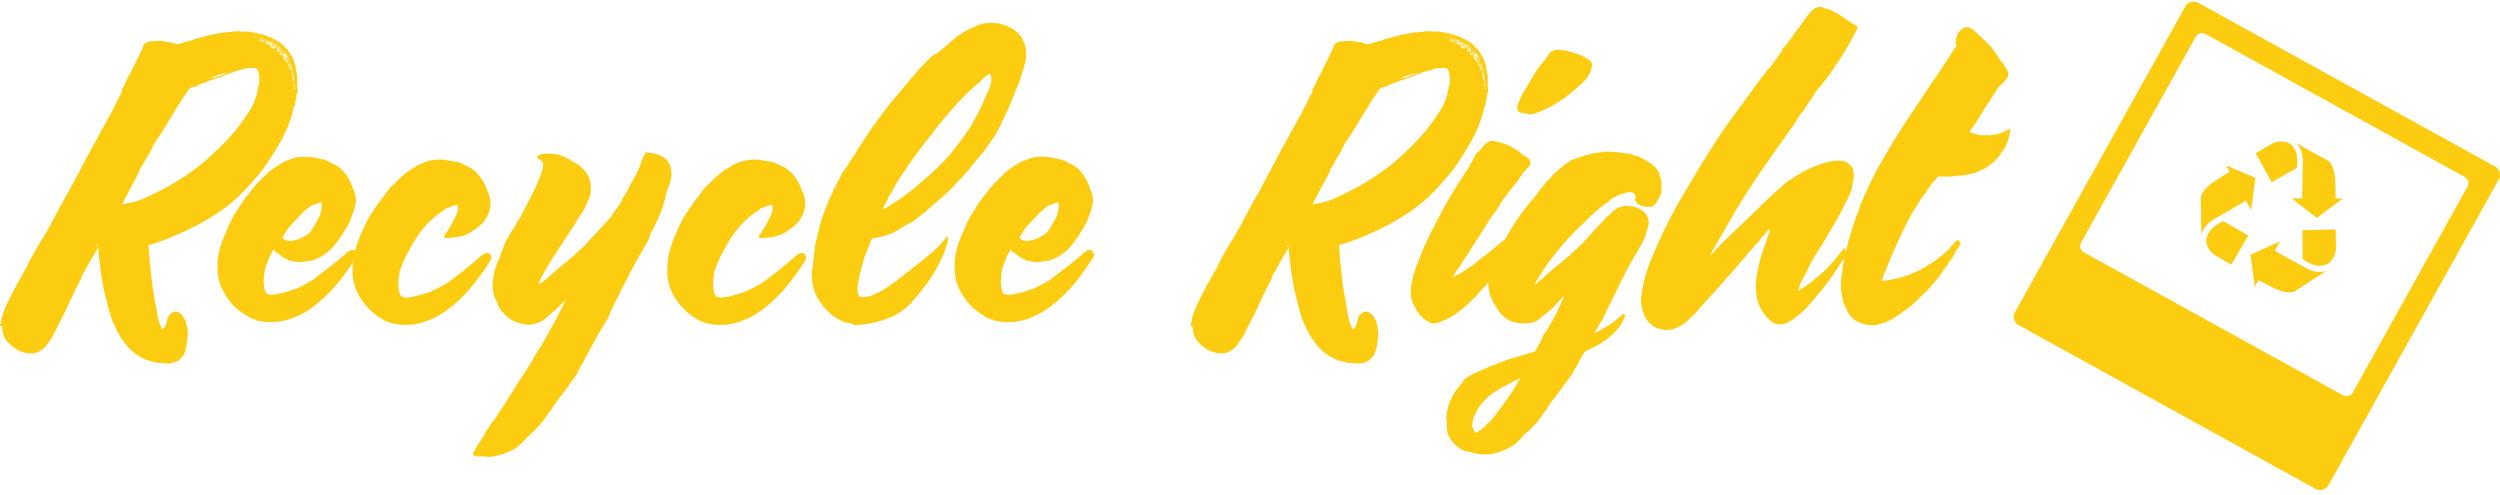
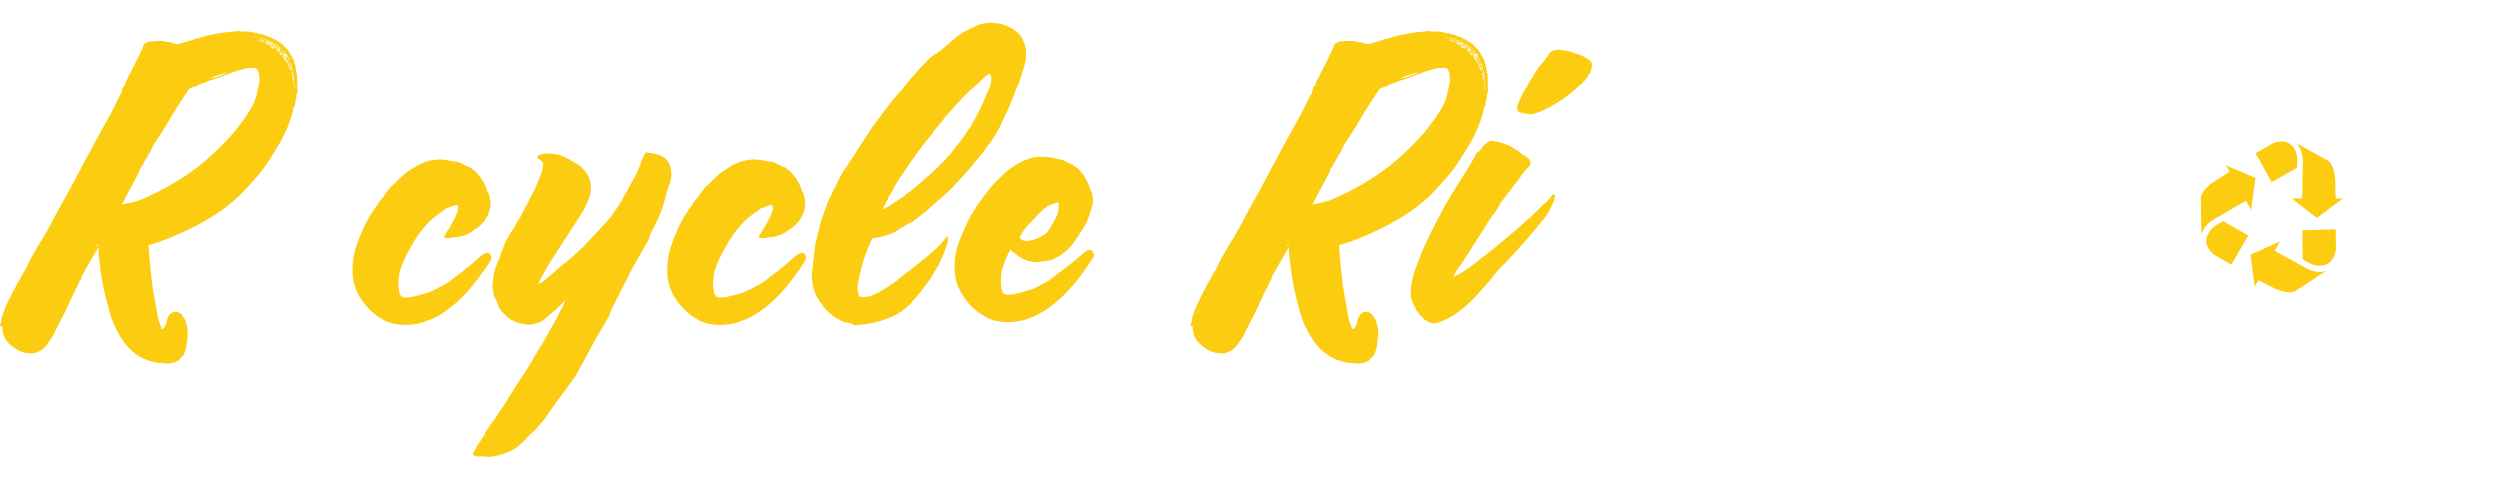
<svg xmlns="http://www.w3.org/2000/svg" width="298" height="59">
  <g fill="none" fill-rule="evenodd">
-     <path d="M238.137 38.844l39.118 21.572 22.375-40.157-39.12-21.572" />
-     <path d="M294.125 22.246l-13.673 24.54a.857.857 0 0 1-1.162.332L248.394 30.08a.849.849 0 0 1-.333-1.156l13.673-24.54a.856.856 0 0 1 1.161-.333l30.897 17.039a.848.848 0 0 1 .333 1.156m3.29-2.398L262.035.337a1.143 1.143 0 0 0-1.55.441l-20.302 36.44a1.13 1.13 0 0 0 .444 1.54l35.38 19.512a1.144 1.144 0 0 0 1.55-.442l20.302-36.44a1.13 1.13 0 0 0-.444-1.54" fill="#FBCC0F" />
    <path d="M274.653 31.823s1.506 1 2.725.41l-3.793 2.466s-.779.473-2.484-.335l-1.904-.957-.43.773-.254-1.906-.254-1.906 1.759-.795 1.759-.796-.623 1.117 3.5 1.93zm3.757-4.486l.035 2.37s-.186 1.923-1.793 1.95c0 0-.733.216-2.174-.766l-.031-3.444 3.963-.11zm-15.996.76l-.08-4.504s.011-.908 1.605-1.964l1.827-1.154-.43-.76 1.759.745 1.757.744-.259 1.912-.257 1.914-.62-1.098-3.502 2.032s-1.653.788-1.8 2.133zm.818-.25s.206-.738 1.808-1.48l2.949 1.711-2.013 3.463-2.038-1.17s-1.538-1.128-.706-2.524zm11.434-3.032l-1.509-1.167 1.265.003.075-4.035s.181-1.82-.898-2.61l3.91 2.15s.774.456.853 2.358l.04 2.15.875.004-1.552 1.155-1.551 1.157-1.508-1.165zm-.87-4.808l-3.003 1.711-1.927-3.45 2.062-1.189s1.768-.776 2.535.63c0 0 .528.544.332 2.298zM35.476 9.473v.047-.047zm-.238 1.984c0-.047 0-.047 0 0 0-.047 0-.047 0 0zm-.095.236v.048-.048zm0-1.843h.048c-.048 0-.048-.047-.048-.047v.047zm0 .567v.048h-.047c0-.048.047-.048.047-.048zm0 0c-.047 0-.047 0-.095-.047 0 .095 0 .141.048.19h.095c0-.095 0-.095-.048-.143zm-.095-.095c.048-.046.048-.046.048-.093 0-.048 0-.143-.048-.237h-.047c0 .094 0 .189.047.33zm-.19-3.306v.046-.046zm-.094 1.606v-.048.048zm0 .047c-.048.048 0 .095 0 .141 0 .095.047.19.047.237 0 .048.047.048.047.095v-.047c0-.142-.047-.285-.094-.426zm.284 1.229v-.19c0-.142 0-.235-.047-.378 0 0 .047-.046.047-.094v-.094c-.095-.095-.047-.237-.095-.378-.047 0 0-.047 0-.047 0-.143-.047-.237-.095-.378 0-.096 0-.19-.047-.285 0-.093 0-.188-.047-.236-.048-.046-.048-.094-.048-.188 0-.047-.095-.095-.095-.19v.095c0 .142 0 .237.095.331.048.047.048.095.048.142-.048 0-.048.046-.048.046l.142.426c0 .048.048.094 0 .142 0 .047 0 .142.048.188v.048c-.048.047 0 .141 0 .19v.282c0-.046-.048-.094-.048-.14 0 .14.048.283.143.376 0 .048-.048.048-.048.095.048.048.048.142.048.189 0 .048 0 .048.047.048zm-.427-1.75v.049l-.047-.048h.047zm-.047-.755c0-.047.047-.095-.048-.095 0 0 0 .048.048.048v.047zm-.095.33c.047.049.095.095.095.143h.047c-.047-.094-.047-.142-.095-.189l-.047.047zm-.095-.518s-.048 0-.048-.048c0 .048 0 .048.048.048zm-.095-.095v-.048l-.048.048h.048zm-.048-.189h-.047l.047.047V6.92zm-.237-.142c0-.047 0-.047-.048-.094.048 0 .048 0 .048.094zm-.095-.189c-.048 0-.048-.048-.048-.094.048 0 .048 0 .048.094zm-.238.19l.048.047c0-.095 0-.095-.048-.048zm.238-.52l.047-.048c-.047-.047-.047-.094-.142-.094l-.095-.095c0-.047-.048-.047-.048-.047v.047c.048.095.143.142.238.237zm-.333.094h.048-.048zm0-.236c0 .047.048.047.095.047l-.142-.142c0 .048.047.095.047.095zm.048-.19v-.047s-.048-.047-.095-.047c0 .047.047.047.095.095zm-.048.709c-.047 0-.047-.047-.095-.047.048 0 .048-.048.095-.048l-.095-.093h.048c.047 0 .047.047.047.047.048.094.143.189.19.283l.048.048c-.048 0-.048 0-.048.047.048.094.048.188.19.236.048.095.143.236.19.377v-.14a2.68 2.68 0 0 0-.57-.851s0-.047-.047-.047c-.048-.143-.19-.237-.333-.331V6.07c-.095-.048-.142-.142-.237-.142.047 0 .047.047.047.094-.047 0 0 .048 0 .095.048.047.095.094.19.094 0-.047-.047-.094-.047-.141h.047v.047l.143.142c.047 0 .047.046.095.094-.048 0-.095 0-.143-.048v.048c.048.095.143.188.19.236.048 0 .048.047.095.047 0 0 0 .048.048.048l-.048-.048zm-.712-.803l-.048-.048h-.046.046l.048.048zm-.094-1.086v.047-.047zm-.239.615h.048v-.048h-.048v.048zm-.237-.143h-.048.048zm.38.473c-.19-.095-.332-.19-.523-.284 0 .047 0 .047-.047.095.047-.048.095-.048.142-.048-.047.095-.047.095 0 .142.096.047.143.095.19.142.048 0 .048 0 .095.046h.191c-.048 0-.048-.046-.048-.046v-.047zm-.903-.85h-.047.047zm-.047.046h-.095c0 .048.047.095.095 0zm-.142.284c.094.047.142.094.237.094l.047.048c.048.047.144.047.19.047a1.429 1.429 0 0 0-.474-.19zm.142-.33c.095 0 .19.046.238.094.094.047.19.047.284.093.048.048.143.095.238.143.095.047.142.094.238.094.048.048.094.095.19.142h.047c.047.047.095.095.142.095.048.094.143.141.19.189a.67.67 0 0 0 .19.141v-.048c-.047-.046-.095-.046-.095-.093 0-.048-.047-.048-.047-.095-.048-.047-.095-.047-.143-.047l-.047-.047a.548.548 0 0 0-.333-.237c-.046-.047-.142-.047-.19-.094-.095-.095-.237-.143-.332-.19-.048 0-.095-.046-.143-.046-.095-.048-.141-.095-.237-.095a.36.36 0 0 0-.19-.094c-.095-.048-.142-.048-.238-.048 0 .048 0 .048.049.048.047 0 .094 0 .141.047 0 .047.048.047.048.047zm-.142.046c-.096-.094-.143-.094-.286-.094.095.047.19.047.286.094zm-.618-.33c.048.047.19.094.286.047.046.094.094.094.189.047-.048 0-.048-.047-.095-.047-.094 0-.237-.047-.38-.095v.048s-.047 0 0 0zm-.047.14c.095 0 .19 0 .238.096.047 0 .047 0 .095-.047-.095-.048-.191-.095-.333-.048zm.807.331c-.048 0-.095 0-.142-.046-.143-.047-.238-.142-.38-.142-.047 0-.095 0-.095-.047h-.095c-.048 0-.095-.047-.143-.047h-.047c.047.047.142.141.237.094v.047c.096.048.143.095.237.095.048 0 .143.046.19.046.049 0 .096 0 .096-.046a.144.144 0 0 1 .047.094c.142.095.285.142.427.19.095.047.238.094.286.141.094.047.142.095.237.142.095.047.237.142.38.235 0 0 .047 0 .047.048.048 0 .095.047.095.095a1 1 0 0 0 .285.189c.048.047.095.047.095.094 0 .094.095.094.095.142l.143.142a.976.976 0 0 0 .19.283l.047.048c-.047.047.048.047.048.094s0 .095.047.141c.048.048.095.143.143.284.047.095.095.141.142.237 0 .14 0 .235.095.33.048.141.095.33.238.426 0 .047.047.094.047.14a1.69 1.69 0 0 0-.095-.518v.093c-.095-.046-.142-.14-.142-.188-.048-.094-.048-.189-.095-.283 0-.048 0-.048-.048-.096 0 0 0-.046.048-.046h.095c-.048-.048-.048-.095-.048-.095-.047 0-.047.047-.047.047a.101.101 0 0 1-.095-.095c-.048-.14-.143-.236-.19-.377-.048-.094-.048-.094.047-.142 0-.047-.047-.094-.047-.142.047 0 .095.048.095.095.047.047.047.095.095.142 0 .047.047.047.095.047v.095s.047 0 .047.046v.095c.048.048.095.048.143 0-.095-.095-.19-.236-.19-.378h-.095c0-.094-.048-.142-.095-.189v-.048c-.048-.093-.095-.14-.19-.236h-.048c0 .095.095.143.095.236-.047 0-.047-.046-.095-.046l-.142-.142c0-.048-.048-.094-.095-.094.047.094.047.094.142.141l-.047.048c-.095-.048-.143-.143-.19-.19a.681.681 0 0 1-.19-.141.357.357 0 0 1-.095-.19h.095c-.048-.094-.19-.188-.285-.188.095.046.095.046.047.14l-.237-.235h.142c-.095-.047-.142-.094-.19-.094v.047c-.095 0-.141-.047-.189-.142h.094c-.046 0-.046-.047-.094-.047l-.048-.047c-.048.047-.048.047-.048.094-.237-.094-.237-.094-.237-.189V5.22c-.047-.047-.095-.095-.143-.095-.142-.047-.236-.095-.332-.141-.048 0-.048-.047-.095 0 .047.046.095.094.143.094.048.047.048.047.094.047.048 0 .048 0 .048.048h-.048l-.285-.143h-.047.047-.047zm-1.045-.424c.048.047.096.047.19.047-.047-.047-.142-.047-.19-.047zm-.38-.19c.143.048.19.048.333.048-.048-.047-.095-.047-.095-.094l-.047.047c-.048 0-.048 0-.048-.047-.047.047-.095.047-.143.047zm-.047-.472v-.047.047zm-2.897 4.63c.048.048.048.048.142-.046-.047 0-.094 0-.142.046zm-.142.048v-.048c0 .048 0 .048-.048.048h.048zm-.143.095c0-.095-.047-.095-.095-.048a15.59 15.59 0 0 0-2.09.71h-.047.048c.19-.049.332-.095.522-.095h.142c.19-.095.427-.142.618-.237.142-.048.332-.094.475-.189.047 0 .094 0 .142-.048.048-.093.048-.093.143-.093.047.047.095 0 .142 0zm-2.897.992h-.047.047V9.66v.048zm-2.517 32.884h-.047.047zm-.047-.614s0-.047.047-.047c-.047 0-.047.047-.047.047zm.047-.094h-.047.047zm4.797-32.79v-.048.048s-.048.047-.096.047c-.047 0-.094.047-.142.094h-.19c-.048.048-.094.094-.19.094 0 0-.047.048-.094.048-.048 0-.095 0-.143.047-.095 0-.19.048-.285.095-.19.046-.38.094-.57.189-.142.046-.237.094-.38.14-.095.049-.19.049-.285.096l-.285.141c-.142 0-.237.048-.332.19 0 0-.048.046-.095.046-.143-.046-.285.048-.428.095-.047 0-.095.048-.19.048 0 0-.047 0-.047.046a.43.43 0 0 0-.285.285c-.76 1.086-1.425 2.172-2.09 3.26a47.813 47.813 0 0 1-1.614 2.598c-.238.33-.428.614-.57.945-.095.236-.19.425-.285.615-.238.33-.428.708-.665 1.086l-.143.283a2.767 2.767 0 0 0-.19.331c-.095.095-.19.236-.237.378 0 .095 0 .142-.048.236-.19.331-.38.71-.57 1.087a68.72 68.72 0 0 0-1.377 2.599c-.047.047-.047.094-.094.14h.094c.238-.046.475-.093.665-.14.807-.142 1.567-.378 2.28-.756a32.243 32.243 0 0 0 4.18-2.268 32.176 32.176 0 0 0 2.041-1.464 31.62 31.62 0 0 0 4.227-4.112c.617-.803 1.235-1.605 1.757-2.456.38-.568.618-1.181.807-1.843.095-.425.19-.898.285-1.323.048-.094.048-.189.048-.283v-.567c-.048-.095-.048-.237-.048-.332-.047-.188-.094-.377-.237-.567a.43.43 0 0 0-.333-.14h-.616c-.334.046-.666.094-.999.236-.047 0-.141 0-.189.047-.19.047-.332.094-.522.142a3.35 3.35 0 0 1-.38.14c-.048.049-.143.049-.19.096-.048 0-.095.046-.19.046-.096.048-.19.095-.285.095l-.285.142h-.095v.048h-.095zm-14.96 20.27c.095-.049.19-.143.19-.285h-.048c-.047.095-.142.19-.142.284zm-.095.188c0 .047-.048.047-.048.094.048-.047.048-.047.048-.094zm-6.554-.614v.046h-.047.047v-.046zM1.52 35.742h-.048v.095c.048-.048.048-.095.048-.095zm-.523 4.253c.048.141.095.236.19.283a.976.976 0 0 0-.19-.283zM.95 37.019c-.048 0-.048.046-.048.046-.047.095-.095.189-.095.236h.048c0-.094.047-.141.095-.188.047 0 .047-.048 0-.094zm21.324 3.873c-.048.095-.048.237-.048.331-.047.095-.047.189-.047.284v.047c-.048.047-.095.094-.095.189 0 .094-.048.189-.095.283v.047c-.048.048-.048.142-.095.237-.095.094-.143.189-.238.283h-.047s0 .048-.048.048c-.047.094-.142.141-.19.236-.047.094-.142.094-.19.142a2.322 2.322 0 0 0-.332.141c-.143.094-.238.094-.333.094-.095 0-.19.048-.237.048a1.808 1.808 0 0 1-.713 0c-.095 0-.237 0-.332-.048h-.285c-.142 0-.237 0-.38-.046-.047-.048-.047-.048-.095-.048a5.232 5.232 0 0 1-2.185-.897c-.712-.473-1.282-1.134-1.756-1.843a12.018 12.018 0 0 1-1.283-2.599c-.237-.708-.428-1.512-.618-2.268a26.5 26.5 0 0 1-.57-2.788c-.095-.613-.142-1.275-.236-1.889-.048-.425-.096-.85-.096-1.323v-.094c-.047.046-.047.046-.047.094-.475.803-.95 1.606-1.425 2.456a.364.364 0 0 0-.095.237c-.048.048-.048.094-.095.142a.1.1 0 0 0-.094.095c-.048.14-.095.282-.239.377 0 .048-.047.048-.047.094 0 .048.047.048.047.095-.047.142-.142.284-.189.426l-.095.094c-.047 0-.047.047-.047.095.047.046 0 .094 0 .14-.049.096-.144.19-.19.285 0 0-.048.047-.048.141 0 .047-.047.095-.095.19-.096.046-.143.14-.096.236-.095.047-.095.095-.095.19-.047.046-.094.093-.141.093 0 .189-.095.33-.143.425-.38.803-.712 1.56-1.092 2.315-.285.52-.57 1.087-.855 1.654-.096.189-.19.378-.285.614l-.57.85c-.19.332-.475.662-.807.899a5.189 5.189 0 0 1-.523.283l-.427.142h-.095c-1.092.047-1.947-.331-2.707-1.04-.143-.141-.285-.236-.38-.378-.38-.472-.57-.992-.57-1.559 0-.094-.048-.142-.048-.236C.19 38.86.095 38.86 0 38.813v-.188c.047 0 .095 0 .095-.048 0-.094.047-.142.047-.236.048-.331.095-.662.238-.992.237-.71.57-1.417.95-2.127a9.98 9.98 0 0 1 .522-.992c.143-.378.38-.709.57-1.04a.36.36 0 0 1 .095-.188c.19-.331.38-.708.617-1.04.143-.283.238-.566.38-.85.523-.945 1.045-1.89 1.663-2.835.285-.473.57-.992.855-1.512a93.787 93.787 0 0 1 2.041-3.732c.713-1.323 1.378-2.6 2.09-3.922.665-1.276 1.377-2.504 2.043-3.78l.711-1.276c0-.046.049-.046.049-.094.189-.237.284-.52.426-.803 0 0 .048-.048.048-.094a.43.43 0 0 0 .142-.331s.048 0 .048-.048l.285-.567c.095-.141.142-.284.237-.425 0-.047.048-.095.048-.141.047-.095.047-.142.095-.19a.76.76 0 0 0 .19-.33c0-.095 0-.19.095-.236-.047-.048-.047-.095-.047-.095 0-.047.047-.095.047-.142.047-.048.095-.142.142-.237 0 0 .048-.046.048-.093h.047c.048-.095.095-.143.095-.237.048-.142.095-.237.143-.378.284-.52.57-1.086.854-1.653.19-.331.38-.756.57-1.134.143-.285.285-.615.428-.898.095-.19.142-.33.19-.52.095-.142.142-.236.285-.284.19-.095.38-.188.57-.188.19 0 .332 0 .522-.048h.855c.142 0 .285.048.427.095.19.046.333.046.523.046.095 0 .19.048.285.095 0 0 .047.048.095.048.095-.048.142 0 .237.047s.19.047.333.047c.047 0 .095-.047.142-.047.095-.047.19-.047.285-.095.048 0 .095 0 .143-.047.095 0 .19-.048.237-.048.143-.046.238-.046.285-.093.143-.048.237-.095.332-.095.048.047.048 0 .095 0 .143-.047.238-.094.38-.142.048-.047.095-.047.143-.094h.047c.048.047.048 0 .095 0 .095 0 .143-.047.238-.047.047-.048.095-.048.142-.048.095-.047.143-.047.19-.047.048 0 .095 0 .095-.047.048-.047.095-.047.143-.047.142 0 .285-.048.427-.096 0-.046 0-.046.048-.046h.19a.36.36 0 0 0 .19-.095c.095.048.237 0 .332-.047h.142c.096-.047.19-.047.286-.047.047-.047.047-.047.095-.047h.095c.237-.048.522-.095.807-.142.237 0 .475-.047.712-.047.238-.048.475-.048.712-.095.143 0 .286 0 .427.047h.855c.049.048.096 0 .144 0h.047c.142.095.332.095.474.095.048.047.095.047.143.047.048 0 .048.047.095.095h.048v-.048c.142 0 .285.048.427.048 0 .094.047.141.095.094.095-.047.143 0 .238 0 .094 0 .141.047.236.095.096 0 .143.047.238.093.095.048.19.048.286.096.046 0 .046.047.094.047.142 0 .285.094.38.189h.047c.143.047.239.094.38.189l.428.283c.047 0 .095.047.142.047.048.048.095.095.048.142 0 0 0 .048.047.048v-.048c.048 0 .095 0 .095.048.048 0 .095.047.143.094 0 .047.047.095.047.142 0 .047.048.094.143.094.047 0 .095.048.095.095 0 0 0 .046-.048.046l.095.095c0-.047.048-.047.048-.047.047.047.095.047.095.095.047.047.047.094.095.142v.094c.047 0 .095.047.142.047v.048h-.047c0 .046.047.046.095.094v.047c.047.048.047.141.142.141-.047 0-.047.048-.047.048 0 .047.047.047.095.095l.094.094s0 .048-.047.048c0 .047 0 .094.047.094.095.095.238.33.19.425 0 .141.048.19.095.237.048.047.048.14.048.189.047 0 0 .046 0 .094.047.047.095.142.047.236 0 .095.048.19.048.284 0 .047.047.094.047.142 0 .046 0 .046-.047.094.047.047.095.095.095.142a.145.145 0 0 1 .047.094c0 .095-.047.141-.047.19 0 .047.047.141.047.188h.048c0 .048-.048.094-.048.142v.047c0 .095-.047.141 0 .236 0 .048 0 .142.048.142v.095h-.095c-.048.047 0 .047 0 .094v.094c.047 0 .095.048.095.095-.048.095-.048.141 0 .236v.567c-.048 0-.048.047-.048.094-.047 0-.047.048-.047.095v.048s-.048.046-.048.094c-.047.095 0 .142.048.237-.048.046-.095.046-.095.046 0 .048-.048.095 0 .19.047.046.047.094-.048.189v.094h-.095a.59.59 0 0 1 .048.283v.048a.873.873 0 0 0-.095.33h-.095v.047c0 .048-.048.095-.048.19.048 0 0 .047 0 .047v.048c.048.046 0 .094-.047.14v.049c-.142.661-.38 1.275-.617 1.889-.428.992-.903 1.89-1.473 2.788a33.255 33.255 0 0 1-1.092 1.7c-.285.426-.57.804-.902 1.182a37.912 37.912 0 0 1-2.28 2.504 20.411 20.411 0 0 1-3.419 2.599 34.246 34.246 0 0 1-5.937 2.835c-.427.14-.902.33-1.377.425-.047.047-.047.047-.095.047v.142c.048.662.095 1.322.143 1.937.095.708.142 1.418.237 2.126.095.85.238 1.654.38 2.457.048.236.095.473.143.756.047.379.142.756.19 1.134.095.378.19.756.38 1.134 0 .094.047.189.094.283l.048.048c.142-.095.285-.142.332-.331l.143-.283c.047-.142.095-.284.095-.425.047-.19.095-.379.237-.568.19-.283.475-.472.855-.472.19 0 .333.094.475.189a.881.881 0 0 1 .333.378c0 .047.095.094.095.142.095.141.142.236.237.377.048.142.048.331.095.473.048.142.095.283.095.425.048.142.048.33.048.52v.473c-.048.094-.048.236-.048.33 0 .095-.047.236-.047.378v.047z" fill="#FBCC0F" />
-     <path d="M41.413 30.356h-.048.048zm-1.282-1.512h.047-.047zm-.19.189s.047 0 0 0c.047 0 0 0 0 0v-.047.047zm-.238.142v.047h-.047c.047 0 .047 0 .047-.047zm-4.844 1.89h.095-.095zm3.467-6.946c-.095 0-.238.048-.38.095a16.62 16.62 0 0 1-.807.284s-.048.046-.095.046c-.095.095-.238.19-.332.284a4.413 4.413 0 0 0-.856.756c-.237.236-.475.52-.711.756-.428.425-.856.898-1.14 1.417l-.286.426c-.047.094-.047.141.048.236.143.189.38.283.618.283.141.048.284 0 .474 0 .333-.094.666-.189.95-.283.285-.142.522-.284.76-.425.143-.095.285-.142.38-.284v-.047c.047 0 .095-.047.095-.095l.285-.425.57-.992a3.14 3.14 0 0 0 .427-1.607c.047-.141 0-.282 0-.425zM25.93 32.293v-.992c.047-.189.047-.378.047-.568.095-.613.238-1.275.475-1.889.238-.614.475-1.181.713-1.701.047-.094.095-.189.095-.283 0 0 0-.048.047-.048.048-.047 0-.141.095-.189v-.047c0-.046.048-.046.095-.094-.047 0-.047 0-.047-.047h.047v-.048c.048-.047.048-.094.095-.142 0-.047.048-.14.095-.14 0 0 0-.049-.047-.049.047-.047.095-.094.095-.141.047-.048.047-.141.095-.141a.744.744 0 0 1 .237-.38h.048v-.046h-.048c.048 0 .048-.048.048-.094.047 0 .047-.048.047-.048 0-.047.095-.095.095-.142.048 0 .048-.046.048-.046v-.095h.095c0-.048.047-.095.047-.142.048-.095.095-.237.19-.283.048-.095.094-.143.143-.236.047-.048.095-.095.095-.143.142-.189.284-.377.427-.613.142-.19.332-.332.427-.52 0-.048.048-.048.048-.048.38-.52.76-.992 1.234-1.418.286-.33.618-.614.95-.945a9.189 9.189 0 0 1 1.092-.802c.19-.142.428-.236.57-.379h.048c.285-.142.57-.283.902-.377.427-.19.855-.284 1.33-.33h.855c.142.046.285.046.427.046l.712.142c.143.047.285.047.475.095.095 0 .238.047.38.093.333.143.713.285.998.52h.095c.095 0 .142.048.19.095h.047c.19.19.428.33.618.472.19.189.332.425.522.614.285.426.522.85.712 1.323.095.237.143.426.238.615.047.094.095.236.142.33v.189c.048 0 0 .048.048.096 0 0 0 .046-.048.046.095.048.095.095.048.189 0 0 .047 0 .047.047v.709h-.047v.236h-.048v.095c0 .047-.047.047-.047.094h.047-.047v.142c0 .048-.048.095-.048.143 0 .046-.047.046-.047.093 0 0 0 .048-.048.095-.047.094-.047.236-.095.33-.047.19-.142.379-.19.52 0 .095-.047.142-.095.19 0 .094-.047.141-.047.19 0 0 0 .046-.048.046a.355.355 0 0 1-.095.189c-.047.094-.095.19-.142.236V27c-.048 0-.048 0-.048-.047V27h.048c-.048.048-.048.095-.095.142 0 0-.047 0-.047.047 0-.047 0-.047 0 0 0-.047 0-.047 0 0-.048.048-.095.142-.143.237l-.047.047c0 .047-.048.094-.095.142-.095.141-.143.283-.238.426-.047.093-.142.188-.19.282 0 0-.047.048-.047.095-.048 0-.095.047-.095.094 0 .048-.048.048-.048.048l-.047.047c0 .047-.048.094-.048.094h-.047v.096c-.048.046-.048.046-.095.046 0 .047 0 .095-.048.142l-.095.094s-.047.048-.047.095l-.143.142c-.095.094-.142.189-.19.236-.047.047-.142.094-.142.142-.095.094-.19.189-.333.283l-.047.047c0 .048-.048.048-.095.048v.047c-.048 0-.095.047-.143.094-.047.048-.095.095-.19.095v.047s-.047.047-.095.047c0 .048-.047.048-.095.048 0 .047-.047.047-.047.047v.047c-.048 0-.095 0-.143.047-.095.048-.142.048-.19.095-.095.046-.19.094-.285.142a3.32 3.32 0 0 1-.617.236c-.19 0-.332.047-.474.047-.048.047-.096 0-.143 0v.047h-.143c-.142 0-.237.048-.332.048-.142 0-.238.047-.333.047-.095 0-.19 0-.285-.047v.047-.047h-.284c-.095 0-.143 0-.238-.048-.143-.047-.285-.047-.428-.094l-.285-.142a3.026 3.026 0 0 1-.664-.378 5.056 5.056 0 0 1-.523-.425c-.095 0-.142-.047-.189-.095l-.286-.283-.285.567c-.284.567-.522 1.228-.711 1.843-.048.047-.048.047-.048.093 0 .048.048.096.048.143-.048.142-.096.236-.096.378 0 .235-.048.472-.048.756 0 .33.048.66.096.991.048.095.095.237.143.332a.647.647 0 0 0 .141.188s.048 0 .048.048c.143 0 .332.047.476.047.236 0 .427-.047.616-.047.618-.143 1.235-.283 1.852-.52.19-.048.428-.094.618-.189.38-.19.807-.425 1.187-.615.238-.14.523-.282.713-.424.38-.284.712-.567 1.092-.85a37.372 37.372 0 0 0 2.66-2.127c.142-.142.284-.283.474-.378.143-.142.333-.189.57-.189.143.047.238.095.285.236a.68.68 0 0 1 .095.331c.048 0 .048.047.048.047-.048.19-.095.33-.19.473a.83.83 0 0 0-.19.236l-.57.85c-.855 1.229-1.757 2.363-2.85 3.402-.57.52-1.187 1.04-1.852 1.512-.712.473-1.472.85-2.28 1.135-.711.236-1.424.377-2.183.377h-.239c-.236 0-.521 0-.806-.047-.238-.048-.428-.094-.666-.094l-.284-.142c-.191-.048-.38-.094-.57-.189-.475-.284-.95-.567-1.377-.898a7.096 7.096 0 0 1-1.9-2.362 4.781 4.781 0 0 1-.618-2.08c0-.094-.047-.188-.047-.283z" fill="#FBCC0F" />
    <path d="M58.463 24.403h-.048.048zm-.048-.142v-.047.047zm-.047-.047v.047-.047zm0-.19v.048l.047-.047h-.047zm.047-.235h-.047l.047.047v-.047zm-.095 1.275h.048-.048zm0 0h.048v.047c-.048 0-.048-.047-.048-.047zm.048-.425h-.048.048zm-.048-1.181v.047-.047zm-.047.236h.047-.047s0 .047 0 0c0 .047 0 0 0 0zm-.095 1.607v.047-.047zm-.048.235v.048-.048zm0-.566h.048-.048zm-.047.14v-.046c.047 0 .047-.047.047-.047v.047c-.047 0-.047.047-.047.047zm-.238.994h.048-.048zm0-.047v.047-.047zm0 4.252h-.047.047zm-.332-3.78h-.048.048zm-.048 4.157h-.047v.048c0-.048.047-.048.047-.048zm-.19-3.826h-.047.047zm-.617 4.347h.047-.047zm-1.187-11.198h.047-.047zm-2.09-.662h.048-.047zm-1.805-.046h.048-.048zm-4.178 2.267h.047-.047zm-3.088 3.827v-.047.047zm-.095.19v-.049.048zm8.407-6.569h.095c.141.048.285.048.474.048.143.047.286.094.427.094.144.047.333.047.475.095h.096c.19 0 .333.048.474.094.048 0 .095.047.143.047.332.142.712.332 1.045.52h.095c.047 0 .095 0 .095.047l.047.048c.19.094.38.283.522.378l.143.141c.142.142.237.284.38.426.19.236.332.472.475.708.095.142.142.237.19.378.095.19.19.378.237.615.048.047.048.141.095.236.048 0 .048.047.048.047.047.047.047.095.047.142a.36.36 0 0 1 .095.236v.047c.048.048.048.048.048.095h-.048c.048.047.048.094.095.14h-.047l.047.049c0 .047-.047.047-.047.047h.047v.047c0 .048.048.095 0 .142 0 .047.048.047.048.047v.378-.047c0 .047-.048.047-.048.047h.048v.142c-.048 0 0 .047 0 .095l-.048.047.048.047h-.095c.047.047.095.047.047.095v.141h-.095v.048-.048h.048c0 .048 0 .095-.048.095h.048v.047s-.048 0-.048.047v.047c.048.048 0 .142-.095.19h.048c0 .047 0 .047-.048.094v.095a.358.358 0 0 0-.095.236h-.047c-.048.094-.048.14-.095.189 0 .046-.048.046-.048.094 0 0-.047.048-.047.095-.048.047-.095.094-.095.142-.095.141-.19.236-.285.33 0 .047-.048.047-.048.095-.047 0-.047 0-.095.046 0 .048-.047.048-.095.048h.048v.048c-.048 0-.048 0-.095.047-.048.047-.048.047-.048.094-.047 0-.047-.047-.047-.047s0 .047.047.047c-.095.048-.142.094-.237.094v.095h-.048v-.047.047l-.047.048c-.048 0-.048 0-.048.047a1.07 1.07 0 0 0-.237.14c-.427.332-.854.569-1.33.71-.332.095-.617.19-.95.19h-.141c-.096 0-.144.046-.239.046h-.047c-.047 0-.047 0-.047.048h-.618c-.095 0-.19 0-.237-.095-.048-.094 0-.236.048-.236l.094-.094c.095-.143.142-.284.238-.426.237-.33.428-.661.617-1.04.19-.33.38-.708.522-1.086.096-.236.143-.52.096-.803 0-.142-.047-.19-.19-.142-.048 0-.096 0-.142.047h-.048c.048 0 .048 0 .048-.047v.047h-.048c-.047 0-.096 0-.143.048a.545.545 0 0 0-.38.14c-.19.049-.332.095-.475.143-.048.047-.048.047-.095.047-.047.095-.142.142-.19.19-.048.046-.095.046-.142.094-.333.236-.617.425-.902.661-.76.615-1.425 1.37-1.995 2.174-.475.66-.855 1.37-1.235 2.078-.427.756-.76 1.607-1.044 2.457v.048a.143.143 0 0 1 .047.094c-.047.189-.095.33-.095.473-.047.236-.047.472-.047.708 0 .189 0 .378.047.568 0 .14.048.283.048.472.047.047.047.141.095.19.047.094.142.188.19.282 0 .047.047.047.047.047.142 0 .285.048.427.048.285.048.617-.048.903-.095.57-.142 1.14-.283 1.71-.472.142-.047.331-.095.474-.19.428-.188.808-.377 1.235-.613.285-.142.57-.284.808-.473l1.852-1.418c.142-.14.332-.283.522-.425.285-.235.617-.52.902-.756.19-.189.38-.33.522-.472.238-.189.475-.378.76-.378.19-.047.333 0 .428.19.047.14.095.235.095.377v.048c0 .14-.095.283-.19.425-.048.094-.095.189-.143.235-.19.285-.38.615-.617.898-.808 1.135-1.662 2.268-2.707 3.261-.475.472-.998.897-1.567 1.322-.712.52-1.472.993-2.327 1.277-.997.425-1.995.566-3.087.519h-.19c-.142-.047-.285-.047-.427-.094-.095 0-.238 0-.333-.048-.142 0-.237-.047-.332-.047-.048-.047-.095-.047-.143-.095h-.047c-.048 0-.143-.047-.19-.047-.143-.047-.238-.094-.38-.142a4.105 4.105 0 0 0-.76-.472c-.713-.52-1.33-1.086-1.852-1.796a6.098 6.098 0 0 1-1.235-3.213V31.68c.047-.472.095-.945.19-1.418.19-.802.475-1.606.807-2.362.095-.236.19-.426.285-.661 0-.047.048-.095.048-.142.047-.048.047-.142.095-.142 0-.047 0-.094.095-.141 0 0-.048 0-.048-.048h.048c0-.048 0-.048.047-.094v.046-.046c.048-.048.048-.095.048-.142 0-.047.047-.094.095-.094l-.048-.048h.048v-.095h.047v.048-.048l.048-.094v.048-.048c0-.047 0-.094.095-.094 0-.047-.048-.047-.048-.047.048-.048.048-.096.095-.142 0-.048.048-.048.048-.095 0 0 .047-.047.095-.047-.048 0-.048 0-.048-.047v.047l.048-.047c.047 0 .047 0 .047-.047h-.047s.047 0 .047-.048c0 0 0-.047.047-.047v.047-.142c.048 0 .048-.048.095-.048v.048c0-.048 0-.048.048-.048h-.048v-.047h.048-.048c.048-.047.048-.094.048-.142h.095c0-.047 0-.047.047-.094 0 0 0-.048-.047-.048.095-.047.142-.141.19-.236 0 0 .095-.141.142-.141 0-.048.048-.095.095-.142 0-.047 0-.047.048-.047v-.048c.047-.047.095-.094.095-.189.047-.047.095-.094.142-.189.095-.094.19-.236.285-.378l.143-.142c0-.047.047-.047.095-.094.237-.425.57-.803.855-1.181.142-.142.332-.284.475-.425.237-.237.475-.52.712-.71.475-.424.902-.802 1.425-1.086.141-.094.237-.142.38-.236.047-.047.095-.047.142-.095 0 0 0-.046.047-.046.048-.048.143-.048.238-.095.238-.142.428-.19.618-.284a6.184 6.184 0 0 1 1.567-.33h.475zm3.751 35.153v-.189c.048 0 .048-.048.095-.094.095-.142.19-.33.285-.52.143-.284.333-.52.523-.803.142-.284.332-.52.522-.804.048-.047.048-.095 0-.19.048 0 .048 0 .048-.046.237-.33.475-.661.712-1.04.143-.188.332-.425.475-.613.142-.19.285-.426.38-.662.047 0 .047 0 .047-.047.048-.047.095-.142.143-.19a.985.985 0 0 0 .19-.283c.095-.142.237-.236.285-.425l.047-.048s.048-.046.095-.094c.143-.283.333-.614.523-.897.285-.473.617-.946.902-1.465.333-.473.665-.992.997-1.465 0-.047.048-.047.048-.094.095-.142.19-.284.285-.473.142-.142.19-.33.285-.472.095-.142.237-.284.285-.473v-.047l.284-.425c.143-.237.238-.426.38-.661.096-.095.143-.237.238-.332.048-.093.095-.189.19-.236v-.094c0-.048.048-.048.048-.094.047-.048.095-.143.142-.237.048-.095.095-.188.19-.284v-.047c.047-.047.047-.142.095-.188.048-.095.095-.19.143-.237.047-.047.094-.095.094-.142 0-.046.047-.094.047-.142.048 0 .048-.047.096-.094 0-.047.048-.095.048-.189a3.04 3.04 0 0 0 .38-.662c.142-.189.236-.378.331-.566.143-.142.19-.33.285-.52v-.048c.286-.519.523-1.038.808-1.559 0 0 0-.046.047-.094h-.047c-.142.094-.285.236-.38.33-.237.237-.475.426-.665.662-.143.094-.285.237-.427.33a8.076 8.076 0 0 0-.142.143c-.19.141-.381.331-.618.52-.096.094-.237.188-.332.283-.285.189-.57.33-.855.378-.096.047-.143.047-.19.047-.475.189-.903.142-1.33.048-.048-.048-.142-.048-.19-.048-.285-.047-.522-.095-.712-.189-.428-.188-.855-.425-1.188-.756l-.095-.095c-.047-.047-.142-.093-.19-.188a2.828 2.828 0 0 1-.665-.992c-.047-.237-.142-.425-.237-.614a1.657 1.657 0 0 1-.285-.662c-.048-.236-.048-.425-.095-.615-.047-.189-.047-.377-.047-.614.047-.142.047-.283.047-.425.047-.331.095-.708.19-1.087.142-.519.332-.992.57-1.512.095-.188.142-.425.237-.662 0-.094.048-.14.048-.235.047-.047.047-.095.095-.142.047-.142.095-.236.142-.378.048-.142.143-.33.19-.52l.048-.047c.047-.142.142-.284.19-.425.047 0 .047-.047.047-.047.095-.048.095-.095.095-.142.048-.095.095-.142.095-.189.048-.095.095-.189.143-.237.047-.047.047-.095.095-.141.19-.33.427-.662.617-.992 0-.048 0-.095.048-.142.142-.189.237-.378.38-.567.57-1.087 1.14-2.174 1.71-3.308.284-.614.568-1.275.807-1.937.094-.283.19-.567.237-.898.048-.283 0-.518-.237-.661-.095-.095-.19-.142-.285-.236h-.048c-.047 0-.095-.047-.095-.095 0 0-.047-.047-.047-.094.047-.095.142-.188.285-.283.142-.048.284-.095.427-.095.238-.048.428-.048.664-.048.334 0 .666.048.998.095.522.143.997.33 1.52.614l.428.285c.569.235.996.613 1.376 1.086.285.33.523.755.618 1.182.047.282.095.566.095.802 0 .661-.142 1.276-.475 1.843 0 0 0 .047-.048.094a4.752 4.752 0 0 1-.57 1.087c-.332.567-.712 1.134-1.044 1.654-.666 1.04-1.33 2.031-1.995 3.071a33.734 33.734 0 0 0-2.09 3.59c0 .047-.047.095-.047.142.048 0 .048 0 .048-.047a1.61 1.61 0 0 0 .57-.284c.047-.046.142-.14.236-.188.714-.614 1.426-1.23 2.09-1.796.096-.094.143-.19.285-.19.096-.094.143-.14.237-.235.048 0 .048-.047.095-.094.38-.285.76-.615 1.14-.993.048-.048.143-.094.191-.189.19-.141.38-.33.522-.472.855-.899 1.71-1.843 2.564-2.741.38-.426.76-.85 1.045-1.323.19-.283.38-.52.57-.803.19-.283.38-.614.523-.945 0-.047.047-.094.095-.142.237-.378.427-.708.617-1.086.142-.284.285-.567.427-.804.475-.803.855-1.653 1.14-2.55a.36.36 0 0 1 .095-.19c.095-.235.238-.425.333-.614h.142c.048 0 .048.048.095.048.38 0 .76.093 1.092.188.903.236 1.473.804 1.663 1.701 0 .142 0 .236.047.33v.71c-.047.047-.047.095-.047.141a6.575 6.575 0 0 1-.428 1.37c-.047.142-.095.331-.142.473a15.58 15.58 0 0 1-.57 1.984 23.008 23.008 0 0 1-1.14 2.457c-.095.141-.19.331-.237.473a2.34 2.34 0 0 1-.38.944c-.333.568-.665 1.181-.998 1.748-.427.756-.855 1.512-1.235 2.316-.712 1.323-1.377 2.694-2.042 4.016-.047.094-.047.236-.095.33 0 .049-.047.095-.047.142-.285.52-.57 1.04-.903 1.56-.237.378-.427.756-.665 1.134-.046.094-.094.237-.19.33-.616 1.182-1.234 2.316-1.85 3.45 0 .047 0 .094-.05.094-.142.142-.19.331-.283.52-.096.189-.239.378-.38.567-.619.85-1.235 1.701-1.9 2.551-.475.71-.998 1.418-1.472 2.127-.334.425-.714.85-1.094 1.275-.236.284-.569.52-.854.804a3.018 3.018 0 0 0-.38.425c-.095.094-.142.189-.237.236-.19.19-.427.378-.617.566-.38.285-.76.52-1.235.71l-.713.283a9.94 9.94 0 0 1-1.14.237c-.047 0-.094.046-.19.046h-.617s0-.046-.047-.046h-.998a.435.435 0 0 1-.38-.19c-.047 0-.095-.047-.095-.047m39.608-29.766h-.047.047zm-.047-.142v-.047.047zm-.048-.047v.047-.047zm0-.19v.048l.048-.047h-.048zm.048-.235h-.048l.048.047v-.047zm-.095 1.275h.047-.047zm0 0h.047v.047c-.047 0-.047-.047-.047-.047zm.047-.425h-.047.047zm-.047-1.181v.047-.047zm-.048.236h.048-.048s0 .047 0 0c0 .047 0 0 0 0zm-.095 1.607v.047-.047zm-.047.235v.048-.048zm0-.566h.047-.047zm-.048.14v-.046c.048 0 .048-.047.048-.047v.047c-.048 0-.048.047-.048.047zm-.237.994h.047-.047zm0-.047v.047-.047zm0 4.252h-.048.048zm-.333-3.78h-.047.047zm-.047 4.157h-.048v.048c0-.048.048-.048.048-.048zm-.19-3.826h-.048.048zm-.618 4.347h.048-.048zM92.99 20.009h.048-.048zm-2.089-.662h.048-.048zm-1.805-.046h.047-.047zm-4.179 2.267h.048-.048zm-3.087 3.827v-.047.047zm-.095.19v-.049.048zm8.406-6.569h.095c.142.048.285.048.474.048.144.047.286.094.428.094.143.047.332.047.475.095h.096c.189 0 .332.048.474.094.047 0 .095.047.142.047.333.142.713.332 1.045.52h.095c.048 0 .095 0 .095.047l.048.048c.19.094.38.283.522.378l.142.141c.143.142.238.284.38.426.19.236.333.472.475.708.095.142.143.237.19.378.095.19.19.378.238.615.047.047.047.141.095.236.047 0 .047.047.047.047.048.047.048.095.048.142a.36.36 0 0 1 .095.236v.047c.047.048.047.048.047.095h-.047c.047.047.047.094.095.14h-.048l.048.049c0 .047-.048.047-.048.047h.048v.047c0 .048.047.095 0 .142 0 .047.047.047.047.047v.378-.047c0 .047-.047.047-.047.047h.047v.142c-.047 0 0 .047 0 .095l-.047.047.047.047h-.095c.048.047.095.047.048.095v.141h-.095v.048-.048h.047c0 .048 0 .095-.047.095h.047v.047s-.047 0-.047.047v.047c.047.048 0 .142-.095.19h.047c0 .047 0 .047-.047.094v.095a.358.358 0 0 0-.095.236h-.05c-.047.094-.047.14-.095.189 0 .046-.047.046-.047.094 0 0-.048.048-.048.095-.047.047-.095.094-.095.142-.095.141-.19.236-.285.33 0 .047-.047.047-.047.095-.048 0-.048 0-.095.046 0 .048-.048.048-.095.048h.047v.048c-.047 0-.047 0-.095.047-.047.047-.047.047-.047.094-.048 0-.048-.047-.048-.047s0 .047.048.047c-.095.048-.143.094-.238.094v.095h-.047v-.047.047l-.048.048c-.047 0-.047 0-.047.047a1.07 1.07 0 0 0-.237.14c-.428.332-.855.569-1.33.71-.333.095-.618.19-.95.19h-.142c-.096 0-.143.046-.238.046h-.048c-.046 0-.046 0-.046.048h-.619c-.095 0-.189 0-.236-.095-.048-.094 0-.236.047-.236l.094-.094c.095-.143.143-.284.239-.426.236-.33.427-.661.616-1.04.191-.33.38-.708.523-1.086a1.51 1.51 0 0 0 .096-.803c0-.142-.048-.19-.191-.142-.048 0-.095 0-.142.047h-.047c.047 0 .047 0 .047-.047v.047h-.047c-.048 0-.096 0-.144.048a.545.545 0 0 0-.38.14 6.8 6.8 0 0 0-.475.143c-.047.047-.047.047-.095.047-.046.095-.141.142-.19.19-.047.046-.094.046-.142.094-.332.236-.617.425-.902.661-.76.615-1.424 1.37-1.994 2.174-.475.66-.855 1.37-1.235 2.078-.428.756-.76 1.607-1.045 2.457v.048a.143.143 0 0 1 .048.094c-.048.189-.095.33-.095.473-.048.236-.048.472-.048.708 0 .189 0 .378.048.568 0 .14.047.283.047.472.048.047.048.141.095.19.048.094.143.188.19.282 0 .047.047.047.047.047.143 0 .285.048.428.048.285.048.617-.048.902-.095.57-.142 1.14-.283 1.71-.472.143-.047.332-.095.475-.19.427-.188.807-.377 1.235-.613.285-.142.569-.284.807-.473l1.852-1.418c.142-.14.332-.283.522-.425.285-.235.618-.52.902-.756.19-.189.38-.33.523-.472.237-.189.475-.378.76-.378.19-.047.332 0 .427.19.048.14.095.235.095.377v.048c0 .14-.095.283-.19.425a1.004 1.004 0 0 1-.142.235c-.19.285-.38.615-.618.898-.807 1.135-1.662 2.268-2.707 3.261-.475.472-.997.897-1.566 1.322-.713.52-1.473.993-2.327 1.277-.998.425-1.995.566-3.088.519h-.19c-.142-.047-.284-.047-.427-.094-.095 0-.237 0-.332-.048-.143 0-.238-.047-.333-.047-.047-.047-.095-.047-.142-.095h-.048c-.047 0-.142-.047-.19-.047-.142-.047-.237-.094-.38-.142a4.105 4.105 0 0 0-.76-.472c-.712-.52-1.33-1.086-1.852-1.796a6.098 6.098 0 0 1-1.235-3.213V31.68c.048-.472.095-.945.19-1.418.19-.802.475-1.606.808-2.362.095-.236.19-.426.285-.661 0-.047.047-.095.047-.142.048-.048.048-.142.095-.142 0-.047 0-.094.095-.141 0 0-.047 0-.047-.048h.047c0-.048 0-.048.048-.094v.046-.046c.047-.048.047-.095.047-.142 0-.047.048-.094.095-.094l-.047-.048h.047v-.095h.048v.048-.048l.047-.094v.048-.048c0-.047 0-.094.095-.094 0-.047-.047-.047-.047-.047.047-.048.047-.096.095-.142 0-.048.047-.048.047-.095 0 0 .048-.047.095-.047-.047 0-.047 0-.047-.047v.047l.047-.047c.048 0 .048 0 .048-.047h-.048s.048 0 .048-.048c0 0 0-.047.047-.047v.047-.142c.048 0 .048-.048.095-.048v.048c0-.048 0-.048.047-.048h-.047v-.047h.047-.047c.047-.047.047-.094.047-.142h.095c0-.047 0-.047.048-.094 0 0 0-.048-.048-.048.095-.047.143-.141.19-.236 0 0 .095-.141.143-.141 0-.048.047-.095.095-.142 0-.047 0-.047.047-.047v-.048c.048-.047.095-.094.095-.189a.643.643 0 0 0 .143-.189c.095-.094.19-.236.285-.378l.142-.142c0-.047.048-.047.095-.094.238-.425.57-.803.855-1.181.143-.142.333-.284.475-.425.238-.237.475-.52.713-.71.474-.424.902-.802 1.424-1.086.142-.094.238-.142.38-.236.048-.047.095-.047.143-.095 0 0 0-.046.046-.046.049-.048.144-.048.239-.095.237-.142.427-.19.617-.284a6.184 6.184 0 0 1 1.567-.33h.475zm30.82-15.26v.047-.047zm-.427-.19V3.52c0 .048-.048.048-.048.048h.048zm-2.185 12.994v-.048.048zm-1.995 2.551v-.048h.048l-.048.048zm-3.04-14.032c0-.048 0-.048-.047-.048h.048v.048zm-.616 18.048h.047-.047zm-.238 6.473h-.047.047zm-.19.472v-.047.047zm-.047.048h-.048c.048 0 .048 0 .048.047v-.047zm-.238.661h-.047v.095c0-.048 0-.048.047-.095zm-.237.19c.047 0 .095 0 .047-.048 0 0 0 .048-.047.048zm-.333.613h.048v-.047.047h-.048zm-.142-15.875v-.047.047zm-.142 16.49h-.047.047zm-1.947-23.482h-.048.048zm-.428 27.214h.048-.048zm-.475-9.26h.048-.048zm6.316-14.884c-.047.048-.095.142-.142.19l-.475.472c-.094.094-.19.236-.285.33-.095.143-.19.237-.285.331-.048.095-.143.143-.19.19-.048.094-.142.188-.19.283-.095.047-.143.142-.238.236l-.19.19c-.047.046-.094.14-.142.235-.094.095-.19.19-.237.284-.095.094-.19.236-.285.33-.095.095-.143.19-.238.284 0 .048-.047.048-.047.095-.047.047-.095.047-.095.094-.095.095-.143.19-.238.284 0 .047-.047.047-.047.047v.047c-.048 0-.048.047-.048.095-.141.189-.332.378-.474.567a1.03 1.03 0 0 0-.143.236c-.143.094-.237.236-.333.378-.095.142-.189.236-.284.378-.095.094-.19.236-.286.378-.189.189-.332.425-.474.614-.143.236-.332.473-.475.662-.095.141-.237.33-.332.472 0 .047-.048.047-.095.095l-.143.283c-.237.33-.427.614-.664.945-.285.425-.57.898-.856 1.37-.142.236-.237.473-.38.71-.094.188-.237.376-.332.519a2.39 2.39 0 0 1-.142.33c-.095.189-.19.331-.238.473l-.142.284-.143.282c0 .048-.047.095-.047.143h.047c.19-.095.428-.237.665-.33.095-.095.238-.19.38-.238l.143-.14c.189-.096.38-.19.522-.332.19-.095.333-.236.523-.33.19-.142.379-.285.522-.426.19-.094.285-.236.475-.33.237-.19.522-.426.76-.615.141-.141.332-.283.474-.426.047-.046.143-.094.19-.14.096-.142.237-.237.332-.331.049 0 .096-.048.096-.048.142-.141.237-.237.38-.331.095-.094.237-.188.333-.283 0 0 0-.048.047-.048 0 0 0-.046.047-.046.095-.142.237-.237.38-.38.237-.187.427-.424.617-.613.096-.094.19-.142.238-.236.095-.094.142-.189.237-.237.19-.235.428-.472.665-.708 0-.047.047-.094.095-.142.048-.094.142-.189.19-.283.142-.095.237-.284.332-.425a2.58 2.58 0 0 0 .333-.426c.142-.141.237-.283.332-.425.095-.094.19-.236.238-.33.19-.237.285-.426.427-.615.238-.33.428-.614.618-.898.047-.094.047-.141.095-.236a4.7 4.7 0 0 0 .284-.52c.048-.046.095-.094.095-.141.048-.048.048-.048.048-.095.19-.378.427-.756.57-1.134.142-.283.285-.567.38-.898.095-.14.142-.283.19-.471.19-.331.332-.662.475-1.04.047-.095.047-.19.047-.237.048-.094.048-.189.095-.283v.048-.474a1.37 1.37 0 0 0-.095-.426c0-.047-.047-.047-.047-.094h-.048c-.285.094-.522.331-.76.52l-.427.425-.285.283c-.095.047-.19.095-.238.19-.284.236-.522.472-.807.708l-.19.189-.522.52c-.048.047-.094.095-.143.141zm-12.3 21.829h-.047l.047.048v-.048zm-.997-14.174h-.048.048zm-.523.85h-.047c0 .048 0 .048.047.048v-.048zm-.854 1.701v.048-.048zm-.095.189s-.048 0-.048.048h.048s0-.048.047-.048h-.047zm-.238.378c.095 0 .095 0 .095-.094.095 0 .095-.095.095-.19 0 .048-.047.048-.047.048 0 .047 0 .047-.048.094-.047 0 0 .048 0 .048l-.095.094zm0 .095c-.047 0-.047.047-.047.047.047 0 .047-.047.047-.047zm-.095-.095h.048-.048zm-.19.614v.048c0-.048 0-.048.048-.048h-.048zm0 14.363h-.047.047zm0-14.269h-.047l.047.048v-.048zm-.332.85h-.048.048zm-.048.096c0-.047 0-.047-.047-.047v.047h.047zm-.142.236v-.047.047zm-.143.33v-.046.046zm0-.094c.048 0 .048-.047.048-.094 0 .047-.048.047-.048.094zm-.047.189v-.047.047zm-.143.379v.046-.046zm.048-.095h-.048v.047s.048 0 .048-.047zm-.238.662v-.048.048zm-.047.14h-.048.048zm-.475 9.97v.048-.048zm-.997-3.023v-.048c.047 0 .047-.047 0-.047v-.047h.047c0-.048-.047-.048-.047-.048v-.141c.047.047.047 0 .047 0 0-.142 0-.284.047-.425.048-.19 0-.379.095-.568-.047-.094 0-.236 0-.33 0-.095 0-.189.048-.283 0-.048 0-.095.047-.095 0 0 0-.048-.047 0 0-.048.047-.095 0-.142 0-.047 0-.094.047-.142v-.142s.048-.047 0-.094v-.095c.048-.094.048-.236.048-.33.047-.095.047-.19.047-.284 0-.094 0-.188.048-.283 0-.142.047-.33.047-.473 0-.047.048-.142.048-.188.047-.095.047-.19.095-.284.047-.141.047-.284.095-.426l.142-.566a12.45 12.45 0 0 1 .57-1.89c0-.047 0-.095.048-.142.142-.426.332-.851.475-1.323.19-.425.427-.85.617-1.323.095-.189.19-.425.333-.614.095-.283.237-.52.38-.756a9.98 9.98 0 0 1 .522-.992l.427-.568c.143-.235.238-.472.428-.66.047-.142.142-.237.237-.379.143-.189.238-.378.38-.567.095-.141.143-.283.238-.425.285-.425.57-.85.807-1.228.285-.473.618-.898.902-1.37l.428-.568a79.482 79.482 0 0 1 1.805-2.41c.095-.14.237-.236.332-.377.142-.189.285-.331.428-.52.19-.236.427-.473.664-.755.048 0 0-.095.048-.095.047 0 .047-.048.095-.095.094-.095.142-.236.237-.284v-.047c.048-.047.143-.14.19-.189 0-.046.047-.094.095-.14l.048-.049c.047 0 .047-.047.095-.094 0-.048.047-.094.095-.142h.047c0-.047 0-.095.047-.095.048-.046.048-.094.048-.046.095 0 .048-.048.048-.095.047 0 .047-.047.047-.047.048 0 .095-.048.143-.048 0 0-.048 0-.048-.046 0 0 .095 0 .048-.095h.047c.047 0 .047-.048.047-.095.048 0 .048-.047.095-.095h.096v-.046c.047-.048.047-.143.142-.237.094 0 .094 0 .094-.094.048 0 .048-.048.048-.048.048 0 .048-.046.048-.046.048-.095.19-.19.237-.285.047 0 .095-.046.095-.094.096-.095.19-.141.285-.236 0-.047.047-.095.047-.095.048-.046.095-.046.095-.046.049-.048.049-.095.096-.095 0-.048.094-.094.094-.142.095-.142.239-.189.334-.331.189-.188.426-.33.664-.52.048-.047.143-.094.237-.047.095-.141.19-.236.333-.283a9.49 9.49 0 0 1 .76-.662c.094-.047.094-.094.19-.142.047-.046.143-.094.143-.14.046-.049.094-.095.141-.095 0 0 .048 0 .048-.048v.048c.047-.142.095-.237.19-.237.047 0 .047-.094.095-.094h.047c.048-.142.239-.19.333-.33.047-.049.095-.095.142-.095.095 0 .095-.095.19-.142.143-.048.19-.143.334-.19.094-.094.189-.14.331-.235l.57-.284c.048-.047.095-.047.143-.094.047 0 .095 0 .142-.048a1.51 1.51 0 0 0 .475-.236c.095-.047.19-.047.237-.094.333-.095.618-.19.903-.237.142 0 .237 0 .38-.047h.617c.048 0 .048.047.095.047.475 0 .903.094 1.33.284.57.189 1.092.52 1.52.945.237.236.475.52.57.897l.142.284c.095.283.19.567.19.897v.992c-.047.237-.142.52-.19.804-.142.472-.285.945-.427 1.37a5.522 5.522 0 0 1-.428 1.134c-.095.19-.19.425-.285.661 0 .048-.047.142-.047.19-.048.141-.143.283-.19.425-.19.426-.333.897-.57 1.37-.143.33-.332.709-.475 1.04-.285.566-.522 1.18-.855 1.7l-.427.71h-.048.048l-.048.046v.048l-.427.567c-.143.236-.285.378-.428.614-.095.14-.19.283-.285.378-.285.33-.522.661-.807.944h-.048v.048c0 .047-.047.095-.047.095-.285.33-.522.613-.76.944-.19.19-.332.379-.522.568-.048.094-.143.141-.19.236-.19.189-.333.377-.523.52-.19.236-.38.425-.57.613 0 .048-.047.048-.047.095.047.048-.048.048-.048.095a.99.99 0 0 0-.237.189c-.095.094-.143.14-.238.236l-.427.425h-.047l-.143.141-.047.048c-.048 0-.048.047-.095.095-.095.094-.238.188-.333.283a.662.662 0 0 1-.19.142.687.687 0 0 1-.19.142.371.371 0 0 1-.19.189 16.84 16.84 0 0 1-.19.188c-.047.048-.095.095-.142.095-.047.094-.143.142-.19.19a.845.845 0 0 1-.237.188c0 .047-.047.095-.096.095-.047.046-.142.142-.19.188a2.07 2.07 0 0 1-.332.284c-.047 0-.094.047-.142.095-.047 0-.047.046-.095.094-.048 0-.048.047-.096.047h-.095.048v.094c-.094-.046-.094.048-.142.096h-.047.047c-.047 0-.047.046-.095.046-.048.048-.096.143-.143.095-.047.048-.094.094-.094.142a.993.993 0 0 0-.238.142c-.048.046-.142.046-.19.14v-.046c0 .047-.047.047-.047.047 0 .048-.048.048-.095.094v-.046l-.048.046h.048c-.096.048-.19.048-.285.142-.095 0-.095 0-.143.048l-.048.047c-.047-.047-.047 0-.094.048-.048.046-.095.046-.143.046l-.047.048h-.048l-.142.142c-.143.046-.237.094-.333.14-.094.049-.142.143-.237.19-.096.047-.142.095-.19.095-.095.095-.237.141-.333.236-.142.047-.237.095-.38.141a.542.542 0 0 1-.38.143c-.047.046-.094 0-.094 0-.048.046-.095.094-.19.094l-.048.047c-.095 0-.19.047-.237.047-.143.048-.238.095-.38.095-.238.048-.428.094-.665.142-.095 0-.238.047-.333.047-.094.19-.142.33-.237.52-.047.095-.047.19-.095.33-.047.095-.095.142-.142.236-.095.331-.238.615-.333.898-.142.33-.237.709-.332 1.04-.095.33-.19.71-.285 1.086-.048.19-.095.426-.143.662-.047.236-.095.473-.142.756a2.02 2.02 0 0 0 0 .756c0 .142.047.33.095.472.095.142.19.237.332.237h.095c.19 0 .38-.048.57-.048.095 0 .238-.047.333-.047.142-.047.284-.094.427-.189.285-.094.57-.236.902-.425.38-.236.76-.425 1.093-.709.19-.142.427-.283.665-.425.142-.095.237-.236.38-.331.19-.142.38-.33.617-.472.19-.189.38-.331.617-.473.19-.14.333-.283.523-.425l1.425-1.134c.569-.473 1.139-.944 1.661-1.465.19-.235.428-.472.618-.756l.142-.14c0-.049.047-.095.095-.19a.149.149 0 0 0 .095.047c.047.048.095.094.047.189v.141c.048.048.048.143 0 .19 0 .047 0 .094-.047.141a.883.883 0 0 1-.095.378c-.048.095-.048.142-.095.236a2.597 2.597 0 0 1-.19.567c-.142.378-.332.756-.475 1.087-.142.33-.332.614-.474.898-.238.378-.475.803-.713 1.181-.285.378-.522.756-.854 1.134-.048.095-.095.142-.143.236-.19.19-.332.378-.476.567-.047.048-.094.095-.141.095v.094l-.238.237h-.048v.094-.047c-.047.094-.047.142-.142.142v.047c-.047 0-.047.047-.095.094l-.047.048c-.048.141-.143.189-.238.283-.095.095-.238.189-.332.33-.048.048-.095.048-.143.095-.095.095-.19.142-.285.19 0 .047-.095.094-.095.094-.094.142-.237.189-.332.236l-.427.284c-.095.046-.238.141-.333.189-.095 0-.142.047-.237.094-.048 0-.143 0-.19.047-.048 0-.048.095-.095.048-.048 0-.048.047-.096.047-.047 0-.094.047-.142.047 0 0-.047.047-.095.047-.047-.047-.047 0-.095.048-.095 0-.19.047-.285.094 0 .047-.047 0-.047 0-.048.047-.095.047-.143.047 0 .048-.047.048-.095.048 0 0 0-.048 0 0-.047 0-.095 0-.142.046v-.046c-.048.046-.048.046-.143.046h-.047l-.048.048c-.047 0-.095 0-.095.047-.047.048-.095 0-.142 0-.048 0-.095 0-.095.048-.048.047-.095.047-.143.047-.095-.047-.095 0-.142.047 0-.047-.048-.047-.048-.047-.142.094-.284.047-.427.094-.095.048-.19 0-.285.048h-.047c-.143 0-.238.047-.333.047-.142 0-.285.046-.475.046-.095 0-.19 0-.285.048h-.237c-.095-.048-.19-.048-.19-.141h-.048c-.095-.048-.19-.095-.285-.095-.142-.047-.285-.047-.427-.094-.143 0-.285-.048-.428-.095-.047-.048-.142-.048-.237-.094a.766.766 0 0 0-.332-.19 1.04 1.04 0 0 0-.238-.141c-.095-.047-.19-.142-.285-.19l-.047-.046c-.048 0-.048-.095-.143-.048v-.047c0-.048-.047-.048-.095-.094 0 0-.047 0-.095-.048-.047-.047-.142-.094-.142-.189-.095 0-.095-.094-.143-.094 0-.047-.095-.047-.142-.095 0-.047-.048-.047-.095-.094 0-.047-.048-.047-.048-.095v-.047c-.047 0-.095-.047-.095-.047-.047-.047-.095-.095-.095-.142 0-.047-.095 0-.095-.047s-.047-.047-.047-.095v-.047.047c-.048-.047-.048-.094-.095-.094v-.142c-.048 0-.048.047-.048.047v-.047l-.047-.047v-.047c-.143-.048-.143-.095-.19-.19.047-.047.047-.047 0-.047 0-.047 0-.047-.048-.047-.047-.047-.095-.094-.095-.142 0-.094-.047-.141-.142-.141.047-.048.047-.048.047-.095h-.047c-.048-.047-.048-.094-.095-.142-.048-.094-.048-.141-.095-.236-.048-.047-.048-.094-.095-.142 0-.047 0-.14-.048-.189 0-.047-.047-.141-.047-.189-.048-.094-.095-.189-.095-.236v-.047c-.048-.047-.048-.095-.048-.142 0-.094-.047-.142-.047-.236V33.9c-.048 0-.048-.095-.048-.142 0-.142 0-.284-.047-.473v-.236c0-.047 0-.047-.047-.047v-.094zm32.531-2.552h-.047.047zm-1.282-1.512h.047-.047zm-.19.189s.047 0 0 0c.047 0 0 0 0 0v-.047.047zm-.237.142v.047h-.048c.048 0 .048 0 .048-.047zm-4.845 1.89h.095-.095zm3.467-6.946c-.095 0-.237.048-.38.095-.237.094-.522.189-.807.284 0 0-.047.046-.095.046-.095.095-.238.19-.333.284-.332.236-.617.472-.854.756-.238.236-.475.52-.712.756-.427.425-.856.898-1.14 1.417-.095.142-.19.285-.286.426-.047.094-.047.141.048.236.143.189.38.283.618.283.142.048.284 0 .474 0 .333-.094.666-.189.95-.283.285-.142.523-.284.76-.425.142-.095.285-.142.38-.284v-.047c.047 0 .095-.047.095-.095l.285-.425.57-.992a3.13 3.13 0 0 0 .427-1.607c.048-.141 0-.282 0-.425zm-12.395 8.174v-.992c.048-.189.048-.378.048-.568.095-.613.237-1.275.475-1.889.237-.614.475-1.181.712-1.701.048-.094.095-.189.095-.283 0 0 0-.048.048-.048.047-.047 0-.141.095-.189v-.047c0-.046.047-.046.095-.094-.048 0-.048 0-.048-.047h.048v-.048c.047-.047.047-.094.095-.142 0-.047.047-.14.094-.14 0 0 0-.049-.047-.049.047-.047.095-.094.095-.141.047-.048.047-.141.095-.141.047-.19.142-.285.237-.38h.048v-.046h-.048c.048 0 .048-.048.048-.094.047 0 .047-.048.047-.048 0-.047.095-.095.095-.142.048 0 .048-.046.048-.046v-.095h.095c0-.048.047-.095.047-.142.048-.095.095-.237.19-.283.048-.095.095-.143.143-.236.047-.048.095-.095.095-.143.142-.189.285-.377.427-.613.143-.19.333-.332.428-.52 0-.048.047-.048.047-.048.38-.52.76-.992 1.235-1.418.285-.33.617-.614.95-.945a9.189 9.189 0 0 1 1.091-.802c.191-.142.428-.236.571-.379h.047c.286-.142.57-.283.902-.377.428-.19.855-.284 1.33-.33h.855c.142.046.285.046.427.046l.713.142c.142.047.285.047.475.095.095 0 .237.047.38.093.332.143.712.285.997.52h.095c.095 0 .142.048.19.095h.047c.19.19.428.33.618.472.19.189.332.425.522.614.285.426.523.85.713 1.323.095.237.142.426.237.615.048.094.095.236.143.33v.189c.047 0 0 .048.047.096 0 0 0 .046-.047.046.095.048.095.095.047.189 0 0 .048 0 .048.047v.709h-.048v.236h-.047v.095c0 .047-.048.047-.048.094h.048-.048v.142c0 .048-.047.095-.047.143 0 .046-.048.046-.048.093 0 0 0 .048-.047.095-.048.094-.048.236-.095.33-.048.19-.143.379-.19.52 0 .095-.048.142-.095.19 0 .094-.048.141-.048.19 0 0 0 .046-.047.046a.355.355 0 0 1-.095.189c-.048.094-.095.19-.143.236V27c-.047 0-.047 0-.047-.047V27h.047c-.047.048-.047.095-.095.142 0 0-.047 0-.047.047 0-.047 0-.047 0 0 0-.047 0-.047 0 0a1.032 1.032 0 0 0-.143.237l-.047.047c0 .047-.048.094-.095.142-.095.141-.143.283-.238.426-.047.093-.142.188-.19.282 0 0-.047.048-.047.095-.048 0-.095.047-.095.094 0 .048-.048.048-.048.048l-.047.047c0 .047-.048.094-.048.094h-.047v.096c-.048.046-.048.046-.095.046 0 .047 0 .095-.048.142l-.095.094s-.047.048-.047.095l-.142.142c-.095.094-.143.189-.19.236-.048.047-.143.094-.143.142-.095.094-.19.189-.332.283l-.048.047c0 .048-.047.048-.095.048v.047c-.047 0-.095.047-.142.094-.048.048-.095.095-.19.095v.047s-.048.047-.095.047c0 .048-.048.048-.095.048 0 .047-.048.047-.048.047v.047c-.047 0-.095 0-.142.047-.095.048-.143.048-.19.095-.095.046-.19.094-.285.142a3.33 3.33 0 0 1-.618.236c-.19 0-.332.047-.475.047-.047.047-.095 0-.142 0v.047h-.143c-.141 0-.237.048-.332.048-.142 0-.237.047-.332.047-.095 0-.19 0-.285-.047v.047-.047h-.285c-.095 0-.143 0-.238-.048-.141-.047-.285-.047-.427-.094l-.285-.142a3.026 3.026 0 0 1-.664-.378 5.056 5.056 0 0 1-.524-.425c-.095 0-.142-.047-.189-.095l-.285-.283-.285.567c-.285.567-.522 1.228-.712 1.843-.048.047-.048.047-.048.093 0 .048.048.096.048.143-.048.142-.096.236-.096.378 0 .235-.047.472-.047.756 0 .33.047.66.095.991.048.095.095.237.143.332a.661.661 0 0 0 .142.188s.047 0 .047.048c.143 0 .333.047.476.047.237 0 .427-.047.616-.047.619-.143 1.235-.283 1.854-.52.189-.048.426-.094.616-.189.38-.19.808-.425 1.187-.615.238-.14.523-.282.713-.424.38-.284.712-.567 1.092-.85a37.372 37.372 0 0 0 2.66-2.127c.142-.142.285-.283.475-.378.142-.142.332-.189.57-.189.142.047.237.095.285.236.047.095.095.19.095.331.047 0 .047.047.047.047-.047.19-.095.33-.19.473a.838.838 0 0 0-.19.236l-.57.85c-.855 1.229-1.757 2.363-2.85 3.402-.57.52-1.187 1.04-1.852 1.512-.712.473-1.472.85-2.28 1.135-.71.236-1.423.377-2.183.377h-.238c-.237 0-.522 0-.808-.047-.236-.048-.426-.094-.665-.094-.095-.047-.189-.096-.284-.142-.19-.048-.38-.094-.57-.189-.475-.284-.95-.567-1.377-.898a7.096 7.096 0 0 1-1.9-2.362 4.781 4.781 0 0 1-.617-2.08c0-.094-.048-.188-.048-.283zm63.591-22.82v.047-.047zm-.237 1.984c0-.047 0-.047 0 0 0-.047 0-.047 0 0zm-.095.236v.048-.048zm0-1.843h.047c-.047 0-.047-.047-.047-.047v.047zm0 .567v.048H177c0-.048.048-.048.048-.048zm0 0c-.048 0-.048 0-.095-.047 0 .095 0 .141.047.19h.095c0-.095 0-.095-.047-.143zm-.095-.095c.047-.046.047-.046.047-.093 0-.048 0-.143-.047-.237h-.048c0 .094 0 .189.048.33zm-.19-3.306v.046-.046zm-.095 1.606v-.048.048zm0 .047c-.048.048 0 .095 0 .141 0 .095.047.19.047.237 0 .048.048.048.048.095v-.047c0-.142-.048-.285-.095-.426zm.285 1.229v-.19c0-.142 0-.235-.048-.378 0 0 .048-.046.048-.094v-.094c-.095-.095-.048-.237-.095-.378-.048 0 0-.047 0-.047 0-.143-.048-.237-.095-.378 0-.096 0-.19-.048-.285 0-.093 0-.188-.047-.236-.048-.046-.048-.094-.048-.188 0-.047-.095-.095-.095-.19v.095c0 .142 0 .237.095.331.048.047.048.095.048.142-.048 0-.048.046-.048.046l.143.426c0 .048.047.094 0 .142 0 .047 0 .142.047.188v.048c-.047.047 0 .141 0 .19v.282c0-.046-.047-.094-.047-.14 0 .14.047.283.142.376 0 .048-.047.048-.047.095.047.048.047.142.047.189 0 .048 0 .048.048.048zm-.428-1.75v.049l-.047-.048h.047zm-.047-.755c0-.047.047-.095-.047-.095 0 0 0 .048.047.048v.047zm-.095.33c.048.049.095.095.095.143h.047c-.047-.094-.047-.142-.094-.189l-.048.047zm-.095-.518s-.047 0-.047-.048c0 .048 0 .048.047.048zm-.095-.095v-.048l-.047.048h.047zm-.047-.189h-.048l.048.047V6.92zm-.238-.142c0-.047 0-.047-.047-.094.047 0 .047 0 .047.094zm-.094-.189c-.048 0-.048-.048-.048-.094.048 0 .048 0 .048.094zm-.238.19l.047.047c0-.095 0-.095-.047-.048zm.238-.52l.047-.048c-.047-.047-.047-.094-.143-.094l-.095-.095c0-.047-.047-.047-.047-.047v.047c.047.095.142.142.238.237zm-.333.094h.047-.047zm0-.236c0 .047.047.047.095.047l-.143-.142c0 .048.048.095.048.095zm.047-.19v-.047s-.047-.047-.095-.047c0 .047.048.047.095.095zm-.047.709c-.048 0-.048-.047-.095-.047.047 0 .047-.048.095-.048l-.095-.093h.047c.048 0 .048.047.048.047.047.094.142.189.19.283l.047.048c-.047 0-.047 0-.047.047.047.094.047.188.19.236.047.095.142.236.19.377v-.14a2.68 2.68 0 0 0-.57-.851s0-.047-.048-.047c-.047-.143-.19-.237-.332-.331V6.07c-.095-.048-.143-.142-.238-.142.048 0 .048.047.048.094-.048 0 0 .048 0 .095.047.047.095.094.19.094 0-.047-.047-.094-.047-.141h.047v.047l.142.142c.048 0 .048.046.095.094-.047 0-.095 0-.142-.048v.048c.047.095.142.188.19.236.047 0 .047.047.095.047 0 0 0 .048.047.048l-.047-.048zm-.713-.803l-.047-.048h-.048.048l.047.048zm-.095-1.086v.047-.047zm-.237.615h.047v-.048h-.047v.048zm-.238-.143h-.047.047zm.38.473c-.19-.095-.331-.19-.522-.284 0 .047 0 .047-.048.095.048-.048.095-.048.143-.048-.048.095-.048.095 0 .142a.634.634 0 0 1 .19.142c.047 0 .047 0 .095.046h.191c-.049 0-.049-.046-.049-.046v-.047zm-.902-.85h-.048.048zm-.048.046h-.094c0 .048.047.095.094 0zm-.141.284c.094.047.141.094.236.094l.048.048c.047.047.142.047.19.047a1.429 1.429 0 0 0-.474-.19zm.141-.33c.095 0 .19.046.239.094.094.047.189.047.284.093.047.048.143.095.237.143.095.047.143.094.239.094a.64.64 0 0 0 .189.142h.047c.048.047.095.095.143.095.048.094.142.141.19.189a.67.67 0 0 0 .19.141v-.048c-.048-.046-.095-.046-.095-.093 0-.048-.048-.048-.048-.095-.047-.047-.095-.047-.142-.047l-.047-.047a.551.551 0 0 0-.333-.237c-.048-.047-.143-.047-.19-.094-.095-.095-.237-.143-.333-.19-.047 0-.095-.046-.142-.046-.095-.048-.143-.095-.238-.095a.36.36 0 0 0-.19-.094c-.094-.048-.141-.048-.237-.048 0 .048 0 .048.048.048s.095 0 .142.047c0 .047.047.047.047.047zm-.141.046c-.096-.094-.144-.094-.286-.094.095.047.19.047.286.094zm-.619-.33c.048.047.191.094.285.047.048.094.095.094.19.047-.047 0-.047-.047-.095-.047-.095 0-.237-.047-.38-.095v.048s-.047 0 0 0zm-.047.14c.095 0 .19 0 .238.096.048 0 .048 0 .094-.047-.094-.048-.19-.095-.332-.048zm.807.331c-.047 0-.094 0-.141-.046-.144-.047-.239-.142-.38-.142-.048 0-.096 0-.096-.047h-.095c-.048 0-.095-.047-.142-.047h-.047c.047.047.141.141.236.094v.047c.096.048.144.095.238.095.047 0 .142.046.19.046.048 0 .096 0 .096-.046a.145.145 0 0 1 .047.094c.142.095.284.142.427.19.095.047.237.094.286.141.094.047.141.095.236.142.095.047.238.142.38.235 0 0 .048 0 .048.048.047 0 .095.047.095.095a1 1 0 0 0 .285.189c.047.047.095.047.095.094 0 .094.095.094.095.142l.142.142a.976.976 0 0 0 .19.283l.048.048c-.047.047.047.047.047.094s0 .095.048.141a.785.785 0 0 1 .142.284c.048.095.095.141.143.237 0 .14 0 .235.095.33.047.141.095.33.237.426 0 .047.047.094.047.14a1.69 1.69 0 0 0-.095-.518v.093c-.094-.046-.142-.14-.142-.188-.047-.094-.047-.189-.095-.283 0-.048 0-.048-.047-.096 0 0 0-.046.047-.046h.095c-.047-.048-.047-.095-.047-.095-.048 0-.048.047-.048.047-.047 0-.095-.047-.095-.095-.047-.14-.142-.236-.19-.377-.047-.094-.047-.094.048-.142 0-.047-.048-.094-.048-.142.048 0 .095.048.095.095.048.047.048.095.095.142 0 .047.048.047.095.047v.095s.048 0 .048.046v.095c.047.048.095.048.142 0-.095-.095-.19-.236-.19-.378h-.095c0-.094-.047-.142-.095-.189v-.048c-.047-.093-.095-.14-.19-.236h-.047c0 .095.095.143.095.236-.048 0-.048-.046-.095-.046l-.143-.142c0-.048-.047-.094-.095-.094.048.094.048.094.143.141l-.048.048c-.095-.048-.142-.143-.19-.19a.67.67 0 0 1-.19-.141.357.357 0 0 1-.095-.19h.095c-.047-.094-.19-.188-.284-.188.094.046.094.046.047.14l-.238-.235h.143c-.095-.047-.143-.094-.19-.094v.047c-.095 0-.143-.047-.19-.142h.095c-.048 0-.048-.047-.094-.047l-.049-.047c-.047.047-.047.047-.047.094-.237-.094-.237-.094-.237-.189V5.22c-.047-.047-.096-.095-.143-.095-.143-.047-.238-.095-.333-.141-.047 0-.047-.047-.095 0 .048.046.095.094.144.094.046.047.046.047.094.047.047 0 .047 0 .047.048h-.047l-.285-.143h-.048.048-.048zm-1.044-.424c.047.047.095.047.19.047-.047-.047-.143-.047-.19-.047zm-.38-.19c.143.048.19.048.332.048-.047-.047-.095-.047-.095-.094l-.047.047c-.047 0-.047 0-.047-.047-.048.047-.095.047-.143.047zm-.048-.472v-.047.047zm-2.896 4.63c.047.048.047.048.141-.046-.047 0-.094 0-.141.046zm-.143.048v-.048c0 .048 0 .048-.048.048h.048zm-.142.095c0-.095-.048-.095-.095-.048-.713.19-1.425.426-2.09.71h-.047.047c.19-.049.333-.095.523-.095h.142c.19-.095.427-.142.617-.237.143-.048.333-.094.475-.189.047 0 .095 0 .143-.048.047-.093.047-.093.142-.093.048.047.095 0 .143 0zm-2.897.992h-.048.048V9.66v.048zm-2.517 32.884h-.048.048zm-.048-.614s0-.047.048-.047c-.048 0-.048.047-.048.047zm.048-.094h-.048.048zm4.796-32.79v-.048.048s-.047.047-.095.047c-.047 0-.095.047-.142.094h-.19c-.048.048-.096.094-.19.094 0 0-.047.048-.095.048-.047 0-.095 0-.142.047-.095 0-.19.048-.285.095-.19.046-.38.094-.57.189-.143.046-.238.094-.38.14-.095.049-.19.049-.285.096l-.285.141c-.143 0-.238.048-.333.19 0 0-.047.046-.095.046-.142-.046-.285.048-.427.095-.048 0-.095.048-.19.048 0 0-.048 0-.048.046a.43.43 0 0 0-.285.285c-.76 1.086-1.424 2.172-2.09 3.26a47.813 47.813 0 0 1-1.614 2.598c-.237.33-.427.614-.57.945-.095.236-.19.425-.285.615-.237.33-.427.708-.665 1.086l-.142.283a2.767 2.767 0 0 0-.19.331c-.095.095-.19.236-.238.378 0 .095 0 .142-.047.236-.19.331-.38.71-.57 1.087a68.72 68.72 0 0 0-1.377 2.599c-.048.047-.048.094-.095.14h.095c.237-.046.474-.093.664-.14.808-.142 1.568-.378 2.28-.756a32.243 32.243 0 0 0 4.18-2.268 32.176 32.176 0 0 0 2.042-1.464 31.62 31.62 0 0 0 4.227-4.112c.616-.803 1.235-1.605 1.756-2.456.38-.568.618-1.181.808-1.843.095-.425.19-.898.285-1.323.047-.094.047-.189.047-.283v-.567c-.047-.095-.047-.237-.047-.332-.047-.188-.095-.377-.238-.567a.43.43 0 0 0-.332-.14h-.617c-.332.046-.666.094-.998.236-.048 0-.142 0-.19.047-.19.047-.332.094-.522.142a3.35 3.35 0 0 1-.38.14c-.048.049-.143.049-.19.096-.047 0-.095.046-.19.046-.095.048-.19.095-.285.095l-.285.142h-.095v.048h-.095zm-14.96 20.27c.095-.049.19-.143.19-.285h-.048c-.047.095-.142.19-.142.284zm-.094.188c0 .047-.048.047-.048.094.048-.047.048-.047.048-.094zm-6.554-.614v.046h-.048.048v-.046zm-3.325 6.803h-.047v.095c.047-.048.047-.095.047-.095zm-.522 4.253c.047.141.095.236.19.283-.048-.094-.095-.189-.19-.283zm-.048-2.976c-.047 0-.047.046-.047.046-.048.095-.095.189-.095.236h.047c0-.094.048-.141.095-.188.048 0 .048-.048 0-.094zm21.324 3.873c-.047.095-.047.237-.047.331-.048.095-.048.189-.048.284v.047c-.047.047-.095.094-.095.189 0 .094-.047.189-.095.283v.047c-.047.048-.047.142-.095.237-.095.094-.142.189-.237.283h-.048s0 .048-.047.048c-.048.094-.143.141-.19.236-.048.094-.143.094-.19.142-.143.047-.238.094-.333.141-.142.094-.237.094-.332.094-.095 0-.19.048-.238.048a1.808 1.808 0 0 1-.712 0c-.095 0-.238 0-.333-.048h-.285c-.142 0-.237 0-.38-.046-.047-.048-.047-.048-.094-.048a5.232 5.232 0 0 1-2.185-.897c-.713-.473-1.282-1.134-1.757-1.843a12.052 12.052 0 0 1-1.283-2.599c-.237-.708-.427-1.512-.616-2.268a26.301 26.301 0 0 1-.571-2.788c-.095-.613-.143-1.275-.237-1.889-.047-.425-.096-.85-.096-1.323v-.094c-.047.046-.047.046-.047.094-.475.803-.95 1.606-1.424 2.456a.364.364 0 0 0-.096.237c-.047.048-.047.094-.095.142-.047 0-.095.047-.095.095-.046.14-.094.282-.237.377 0 .048-.048.048-.048.094 0 .048.048.048.048.095-.048.142-.142.284-.19.426l-.094.094c-.048 0-.048.047-.048.095.048.046 0 .094 0 .14-.048.096-.143.19-.19.285 0 0-.047.047-.047.141 0 .047-.048.095-.095.19-.096.046-.144.14-.096.236-.095.047-.095.095-.095.19-.047.046-.094.093-.142.093 0 .189-.095.33-.142.425-.38.803-.713 1.56-1.093 2.315-.285.52-.57 1.087-.855 1.654-.095.189-.19.378-.285.614l-.57.85c-.19.332-.474.662-.807.899a5.127 5.127 0 0 1-.522.283l-.428.142h-.095c-1.092.047-1.947-.331-2.707-1.04-.142-.141-.285-.236-.38-.378-.38-.472-.57-.992-.57-1.559 0-.094-.047-.142-.047-.236-.048-.047-.143-.047-.238-.095v-.188c.048 0 .095 0 .095-.048 0-.094.048-.142.048-.236.047-.331.095-.662.237-.992.238-.71.57-1.417.95-2.127.143-.33.333-.661.523-.992.142-.378.38-.709.57-1.04a.36.36 0 0 1 .095-.188c.19-.331.38-.708.617-1.04.142-.283.237-.566.38-.85.522-.945 1.045-1.89 1.662-2.835.285-.473.57-.992.855-1.512a92.8 92.8 0 0 1 2.042-3.732c.713-1.323 1.378-2.6 2.09-3.922.664-1.276 1.376-2.504 2.042-3.78l.712-1.276c0-.046.048-.046.048-.094.19-.237.284-.52.428-.803 0 0 .046-.048.046-.094a.43.43 0 0 0 .143-.331s.047 0 .047-.048l.285-.567c.095-.141.143-.284.238-.425 0-.047.047-.095.047-.141.048-.095.048-.142.095-.19a.76.76 0 0 0 .19-.33c0-.095 0-.19.095-.236-.047-.048-.047-.095-.047-.095 0-.047.047-.095.047-.142.048-.048.095-.142.143-.237 0 0 .047-.046.047-.093h.048c.047-.095.095-.143.095-.237.047-.142.095-.237.142-.378.285-.52.57-1.086.855-1.653.19-.331.38-.756.57-1.134.142-.285.285-.615.427-.898.095-.19.143-.33.19-.52.095-.142.143-.236.285-.284.19-.095.38-.188.57-.188.19 0 .333 0 .523-.048h.854c.143 0 .285.048.428.095.19.046.332.046.522.046.095 0 .19.048.285.095 0 0 .048.048.095.048.095-.048.143 0 .238.047s.19.047.332.047c.048 0 .095-.047.143-.047.095-.047.19-.047.285-.095.047 0 .095 0 .142-.047.095 0 .19-.048.238-.048.142-.046.237-.046.284-.093.143-.048.238-.095.333-.095.047.047.047 0 .095 0 .142-.047.237-.094.38-.142.047-.047.095-.047.142-.094h.048c.047.047.047 0 .095 0 .095 0 .142-.047.237-.047.048-.048.095-.048.143-.048.095-.047.142-.047.19-.047.047 0 .095 0 .095-.047.047-.047.095-.047.142-.047.143 0 .285-.048.428-.096 0-.046 0-.046.047-.046h.19a.36.36 0 0 0 .19-.095c.094.048.238 0 .333-.047h.142c.095-.047.19-.047.285-.047.047-.047.047-.047.094-.047h.096c.237-.048.522-.095.807-.142.238 0 .475-.047.712-.047.238-.048.476-.048.712-.095.144 0 .286 0 .428.047h.855c.048.048.095 0 .143 0h.047c.142.095.333.095.475.095.047.047.095.047.143.047.047 0 .047.047.095.095h.047v-.048c.142 0 .285.048.427.048 0 .094.047.141.095.094.095-.047.143 0 .237 0 .095 0 .143.047.238.095.096 0 .143.047.237.093.095.048.19.048.285.096.048 0 .048.047.095.047.143 0 .286.094.38.189h.048c.142.047.237.094.38.189l.427.283c.048 0 .095.047.143.047.047.048.095.095.047.142 0 0 0 .048.048.048v-.048c.047 0 .095 0 .095.048.047 0 .095.047.142.094 0 .047.048.095.048.142 0 .047.048.094.142.094.048 0 .095.048.095.095 0 0 0 .046-.047.046l.095.095c0-.047.047-.047.047-.047.048.047.095.047.095.095.048.047.048.094.095.142v.094c.048 0 .095.047.143.047v.048h-.048c0 .046.048.046.095.094v.047c.047.048.047.141.142.141-.047 0-.047.048-.047.048 0 .047.047.047.095.095l.095.094s0 .048-.048.048c0 .047 0 .094.048.094.095.095.237.33.19.425 0 .141.047.19.095.237.047.047.047.14.047.189.048 0 0 .046 0 .094.048.047.095.142.048.236 0 .095.047.19.047.284 0 .047.048.094.048.142 0 .046 0 .046-.048.094.048.047.095.095.095.142a.145.145 0 0 1 .048.094c0 .095-.048.141-.048.19 0 .047.048.141.048.188h.047c0 .048-.047.094-.047.142v.047c0 .095-.048.141 0 .236 0 .048 0 .142.047.142v.095h-.095c-.047.047 0 .047 0 .094v.094c.048 0 .095.048.095.095-.047.095-.047.141 0 .236v.567c-.047 0-.047.047-.047.094-.048 0-.048.048-.048.095v.048s-.047.046-.047.094c-.048.095 0 .142.047.237-.047.046-.095.046-.095.046 0 .048-.047.095 0 .19.048.046.048.094-.047.189v.094h-.095a.593.593 0 0 1 .047.283v.048a.873.873 0 0 0-.095.33h-.095v.047c0 .048-.047.095-.047.19.047 0 0 .047 0 .047v.048c.047.046 0 .094-.048.14v.049c-.142.661-.38 1.275-.617 1.889-.427.992-.902 1.89-1.472 2.788a33.98 33.98 0 0 1-1.093 1.7c-.285.426-.569.804-.901 1.182a37.477 37.477 0 0 1-2.28 2.504 20.411 20.411 0 0 1-3.42 2.599 34.246 34.246 0 0 1-5.936 2.835c-.428.14-.902.33-1.377.425-.048.047-.048.047-.095.047v.142c.047.662.095 1.322.142 1.937.095.708.143 1.418.238 2.126.095.85.237 1.654.38 2.457.047.236.095.473.142.756.047.379.142.756.19 1.134.095.378.19.756.38 1.134 0 .094.047.189.095.283l.047.048c.143-.095.285-.142.333-.331l.142-.283c.048-.142.095-.284.095-.425.048-.19.095-.379.238-.568.19-.283.475-.472.855-.472.19 0 .332.094.475.189a.881.881 0 0 1 .332.378c0 .047.095.094.095.142.095.141.143.236.238.377.047.142.047.331.095.473.047.142.094.283.094.425.048.142.048.33.048.52v.473c-.048.094-.048.236-.048.33 0 .095-.047.236-.047.378v.047zm25.218-32.459c-.048 0-.048.047-.048.047.048 0 .048-.047.048-.047zm-.048-1.04s0 .048.048.048c.047-.048 0-.048-.048-.048zm-.522 2.127v.046-.046zm-.142-2.74v.046-.047zm-.523-.284v.047-.047zm-.332-.048v.048h.047l-.047-.048zm-.523-.189c-.047 0-.047-.047-.095 0h.095zm-1.947 17.104v.048-.048zm.475-11.623h-.048c0 .048-.047.048-.047.048s-.048 0-.048.046a.772.772 0 0 0-.332.19s-.047 0-.047.047c0-.047.047-.047.047-.047.143-.047.237-.142.332-.19l.048-.046.047-.048h.048zm-.57 11.718h-.047.047zm-2.564-13.371v.047-.047h.048c0-.048 0-.048.046-.096-.046.048-.046.048-.046.096h-.048zm-.19 3.496h.047-.048zm-.142 14.458h.047-.047zm-.808-15.875v.047-.047zm6.554-1.844l-.095.095c-.143.142-.285.284-.428.378-.095.048-.142.142-.237.19 0 0 0 .047-.048.047-.095.094-.237.189-.332.283h-.048c-.095.142-.237.188-.332.284-.095.094-.19.141-.333.235-.047.048-.095.048-.142.095-.048 0-.095 0-.143.095-.095.047-.19.142-.332.142 0 .141-.142.093-.237.141 0 .047.048.047.048.047-.048.048-.096.048-.143.095h-.095a.612.612 0 0 1-.285.19c0 .046-.095.046-.143.094-.047 0-.094.047-.142.094-.095 0-.19.095-.285.047 0 .048 0 .095-.048.095 0 0-.047.046-.095.046-.047.048-.095.095-.19.095-.047 0-.094 0-.141.048-.049.047-.096.047-.191.094h-.048l-.047.048c-.094.046-.19.094-.285.094-.095.047-.142 0-.19.095h-.095c-.048 0 0 .046-.048.046-.142 0-.236.048-.332.048-.048.047-.095.047-.19.047h-.094c-.048-.047-.144 0-.239-.047l-.047-.048-.048.048c-.046-.048-.141-.048-.19-.048h-.142c0-.046 0-.046-.047-.094v.048h-.19c-.048 0-.095 0-.095-.048 0 0-.095-.047-.142-.047-.048 0-.143 0-.143-.094h-.048c-.095-.048-.095-.142-.142-.19-.047-.047-.047-.141-.047-.188 0-.142 0-.332.094-.473.048-.142.095-.33.19-.52l.143-.283.142-.284c.096-.284.285-.52.428-.756a2.51 2.51 0 0 0 .19-.33c.094-.19.19-.331.285-.52 0 0 .048-.047.048-.095.094-.095.141-.189.189-.283a.96.96 0 0 1 .143-.236c0-.048.048-.048.048-.048 0-.047.046-.094.046-.141l.286-.426c.095-.094.142-.189.19-.283.094-.142.142-.236.238-.33.046-.048.094-.095.141-.19.143-.142.286-.33.475-.52l.285-.425a.653.653 0 0 0 .143-.189c0-.094.047-.142.095-.189a1.12 1.12 0 0 1 .76-.425c.048 0 .095 0 .142-.047h.332l.048.047h.332c.19.047.333.047.523.094.142 0 .285.095.427.095h.048c.095.094.19.094.285.094.047.048.095.095.142.095h.143c0 .047.047.094.095.047h.095c0 .047 0 .047-.048.047h.048-.048c.048 0 .048 0 .048-.047.047.047.095.047.142.095.048 0 .095 0 .143.047.047.047.047.047.095.047.095 0 .142.047.19.047 0 .048.047.048.095.095.047 0 .095 0 .142.047.048 0 .048.047.095.047.048.048.143.048.19.142h.047c.048.047.095.047.143.047l-.048.048s0 .047.048.047c.095 0 .19 0 .237.094.048.095.095.142.143.237.047.047.047.047.047.141h.048v.095s0 .047-.048.047l.048.047v.142h-.048c-.047.047-.047.047 0 .095v.141h-.047v.19c-.048.047-.048.141-.048.188-.047-.047-.095 0-.095 0 .048.142-.047.19-.095.283h.048c-.095.048-.143.095-.143.237L189.302 9c-.048.189-.143.378-.332.472-.048.048-.048.19-.143.19h-.047c-.048.141-.19.236-.285.377h-.048v-.048.048l-.095.095c-.047.047-.095.047-.142.142 0 0-.048.046-.095.046zm-8.548 20.554v-.048.048h-.048.048zm-2.09-13.56h.047-.048zm-5.367 20.79h-.047.047zm-1.567.282h.047-.047s-.048 0 0 0c-.048 0 0 0 0 0zm-.19-.095c0 .048.047.048.047.048s-.047 0-.047-.048zm-1.045-.85h-.047.047zm-1.14-2.93c0-.141.048-.282.048-.424.095-.568.19-1.134.38-1.654.19-.661.475-1.276.712-1.937a40.787 40.787 0 0 1 1.947-4.11c.048-.095.095-.143.048-.19 0-.047.047-.047.047-.047.143-.19.238-.377.333-.614.617-1.182 1.33-2.316 2.042-3.497a4.31 4.31 0 0 0 .38-.614c.142-.142.19-.283.285-.425.047-.048.047-.095.095-.142.047-.095.142-.095.095-.19l.047-.046c.048-.095.095-.141.143-.19 0-.046 0-.094.047-.094.048-.046.048-.094.095-.142.095-.189.19-.33.285-.471.048-.095.095-.237.19-.332a.358.358 0 0 0 .095-.188c.19-.33.333-.615.475-.899l.095-.093c.048-.048.095-.143.19-.095.095-.142.238-.284.38-.473.094-.141.237-.283.38-.425.095-.095.19-.142.285-.237.142-.094.285-.189.475-.189.237 0 .474.048.712.095a.355.355 0 0 0 .19.048h.047c.38.14.76.236 1.092.377.286.143.524.284.76.425.238.142.475.285.666.474.047.046.142.093.19.141.095.095.19.19.332.236.095.047.19.095.284.19.19.094.334.282.381.52 0 .046 0 .093.047.14a.364.364 0 0 0-.094.237c-.096.19-.239.33-.38.425-.048.047-.095.142-.143.19l-.143.14c-.094.142-.237.285-.332.426a6.71 6.71 0 0 1-.855 1.181c-.474.615-.997 1.276-1.473 1.937-.141.142-.236.331-.332.52-.142.284-.332.52-.475.756 0 .047-.047.047-.047.095-.19.189-.332.378-.475.614-.285.425-.57.85-.807 1.276l-1.282 1.983c-.38.615-.76 1.23-1.188 1.844a.976.976 0 0 1-.19.283l-.047.048c-.048.188-.19.33-.333.519-.237.33-.475.662-.617 1.086-.047 0-.047 0-.047.048.047 0 .094-.048.094-.048a16.177 16.177 0 0 0 3.04-2.03c.238-.19.522-.426.807-.615 1.852-1.465 3.61-2.977 5.366-4.536.571-.567 1.188-1.181 1.805-1.748a.574.574 0 0 0 .238-.236c.095 0 .095-.095.143-.142.047-.047 0-.047.047-.047 0-.048.047-.095.095-.141.047 0 .047 0 .047-.048.048-.095.143-.19.19-.284h.048c.095.047.142.047.237.095v.141c0 .047-.047.141-.047.236 0 .047-.048.094-.048.141-.047.142-.047.237-.142.378v.048s0 .048-.048.048c0 .046-.047.046-.047.093-.048.048 0 .095-.048.095a1.41 1.41 0 0 1-.19.472h-.047a.354.354 0 0 1-.095.237h-.048.048a2.707 2.707 0 0 0-.19.33c-.048 0-.048 0-.048.048-.047.141-.19.283-.285.425-.047.094-.142.236-.236.283-.049 0-.049.048-.049.048 0 .094-.095.094-.142.189 0 .047-.048.047-.095.094 0 .047 0 .095-.094.142-.049 0-.049 0-.049.047h.049c-.049 0-.049.047-.096.047-.095.095-.095.19-.19.237-.047.094-.094.141-.142.236-.048 0-.096.047-.096.094-.047.048-.142.142-.19.142v.047a.626.626 0 0 1-.142.19c0 .047-.048.047-.095.094a.371.371 0 0 1-.19.189.548.548 0 0 1-.238.33s-.047 0-.047.048l-.048.046h-.046s.046 0 .046.048c0 0-.046 0-.046.048l-.143.141-.095.095h-.048.048c-.048.047-.048.142-.142.142v.047c0 .047-.048.047-.143.047 0 .047.048.047.048.047-.048.048-.096.048-.096.095 0 0 0 .046-.047.046 0 .048 0 .048-.048.048-.047 0-.094.048-.094.095h-.048c0 .047.048.047.048 0 0 .047-.048.047-.095.094-.048.048 0 .142-.096.095-.047.047-.047.047-.047.094 0 0-.048 0-.048.048 0 .047-.094.094-.142.189-.047.047-.095.093-.143.047v.094c-.047 0-.047.048-.095.048v.047c-.094.094-.141.189-.236.283h-.049c-.095.048-.095.048-.141.19 0 0 0 .047-.048.047 0 0-.047 0-.095.047v.046c-.047.048-.096.095-.143.19-.095.047-.142.142-.237.236-.047 0-.095.048-.095.048 0 .047-.048.047-.048.047l-.048.047c-.046.142-.236.236-.332.378 0 .047-.048.047-.048.047-.047.048-.094.048-.094.048-.095.14-.19.235-.286.378-.046 0-.094 0-.094.047-.047 0-.047.046-.047.094-.143.095-.238.19-.286.331-.19.236-.332.425-.522.662l-.095.094c-.047.047-.095.141-.143.19-.142.14-.284.33-.379.472l-.238.235c-.094.048-.143.143-.19.19-.142.14-.284.33-.427.472-.047.094-.19.237-.285.33a1.445 1.445 0 0 1-.38.38c-.047.094-.142.14-.19.235-.095.048-.19.141-.285.236l-.38.379a.995.995 0 0 0-.237.189c-.143.093-.238.188-.38.282-.095.095-.19.143-.285.237a1.472 1.472 0 0 0-.333.237c-.047.046-.142.093-.19.141-.237.095-.427.236-.617.33-.142.048-.237.142-.332.19-.19.047-.333.141-.523.188-.047.048-.095.048-.19.095-.047.048-.142.048-.237.048a3.294 3.294 0 0 1-.38.14h-.048c-.095-.046-.142-.046-.19-.046a2.267 2.267 0 0 1-.712-.284c-.19-.094-.333-.189-.427-.33-.143-.142-.285-.284-.428-.379-.047-.093-.047-.141-.095-.188a1.713 1.713 0 0 1-.332-.473l-.285-.567c-.143-.236-.238-.566-.285-.85 0-.047-.048-.095-.048-.142v-.804z" fill="#FBCC0F" />
-     <path d="M190.441 40.798v.047-.047zm-.427.236v.047-.047zm-.095.047h-.048c.048 0 .048.048.048.048v-.048zm-.428.142c0 .048 0 .048-.047.048h.047v-.048zm-.189.283h-.048.048v.048-.048zm-10.828 4.679h-.095c0 .046 0 .046.047.046 0 0 0-.046.048-.046zm-.285.188h-.048.048zm-2.66 2.788v.048-.048h-.047.047zm1.71 1.323c.095.047.142 0 .19-.048.047-.094.142-.14.19-.189a57.369 57.369 0 0 0 2.042-2.693 29.862 29.862 0 0 0 1.52-2.409c.047 0 .047-.048.047-.048-.047 0-.095 0-.142.048-.095.047-.19.141-.333.141-.19.095-.38.19-.57.33-.095 0-.142.049-.237.095-.332.19-.617.331-.95.474-.095.093-.142.093-.237.188l-.713.425c-.475.33-.855.662-1.235 1.087-.237.283-.474.568-.664.898-.095.141-.19.378-.285.52a2.26 2.26 0 0 1-.143.33 2.33 2.33 0 0 0-.19.614c0 .142 0 .237-.047.331 0 .236.047.425.142.567 0 .142.095.236.19.332.048.14.095.14.19.046.19-.094.333-.189.522-.283.143-.142.285-.237.428-.378a.635.635 0 0 0 .237-.284c.048-.047.048-.047.048-.094zm-1.852-.945h.047-.047zm-1.71 2.315v-.142.142zm-.76-4.157v-.048.048zm.807-1.37c.048-.049.048-.096.048-.096.095-.094.19-.189.237-.33.048 0 .048-.048.095-.048.095-.094.19-.236.285-.33v-.094c-.047-.048 0-.095.048-.095.047-.048.142-.094.19-.189.19-.142.475-.284.712-.426a7.744 7.744 0 0 1 1.093-.52c.142-.046.284-.094.427-.189.38-.188.807-.377 1.235-.519.617-.237 1.187-.473 1.805-.662.38-.142.76-.236 1.187-.377.19-.047.332-.095.522-.142.19-.048.38-.094.57-.189.19-.048.332-.094.523-.142.095-.048.189-.048.285-.094.142-.236.237-.473.38-.71.095-.189.236-.377.331-.614.096-.14.143-.283.191-.424 0-.143.095-.237.142-.284 0-.094.047-.094.143-.142.047-.047.047-.047.095-.142.285-.52.569-1.039.901-1.559.191-.378.428-.756.571-1.18.19-.332.332-.662.475-.993.048-.142.142-.236.19-.33 0-.048 0-.095.047-.143-.095 0-.143 0-.19.048-.094.141-.238.283-.38.425-.047.142-.19.236-.285.33-.237.283-.522.52-.76.757-.094.094-.19.141-.284.236-.048 0-.096.046-.096.094-.237.19-.427.378-.664.52-.096.047-.143.142-.237.188-.333.331-.714.474-1.14.52-.143.048-.334.048-.523.048h-.712c-.095 0-.19-.047-.333-.047-.095 0-.237-.047-.38-.095a.87.87 0 0 1-.332-.095 3.756 3.756 0 0 1-1.282-.944 1.709 1.709 0 0 1-.333-.473 12.148 12.148 0 0 1-.76-1.323c-.142-.284-.19-.567-.237-.85 0-.047 0-.095-.048-.142-.095-.425-.047-.85 0-1.276.048-.236.048-.472.095-.661a9.682 9.682 0 0 1 .57-1.653c.238-.615.57-1.181.903-1.75.57-1.086 1.187-2.173 1.9-3.211.57-.804 1.138-1.56 1.757-2.268l.569-.71c.143-.189.286-.377.38-.566l.285-.284c.048-.095.142-.189.19-.236.048-.047.048-.095.095-.142.142-.142.285-.33.475-.473 0-.046 0-.046.048-.094h.094s0-.047.048-.094c0-.048.048-.095.048-.095.047-.048.047-.094.095-.094.047-.048.047-.142.141-.142l.048-.047c.047-.095.096-.095.143-.142l.048-.048.095-.094c.237-.189.474-.425.712-.614.094-.094.19-.142.285-.236.19-.143.38-.237.57-.378.094-.047.19-.142.332-.19.617-.235 1.235-.472 1.852-.613a7.28 7.28 0 0 1 1.472-.284c.048 0 .143 0 .238-.094h1.045c.142.047.285.047.38.047.284 0 .617.047.902.094.332.048.665.094.997.094.048.048.143.048.19.095.048.048.095.048.19.048 0 0 .048 0 .048.047.142.047.285.094.427.094.095.047.19.047.238.095.38.189.76.377 1.14.661l.284.141c.095.096.19.19.285.237.38.331.618.71.76 1.18.095.19.095.38.143.616 0 .047.047.14.047.235v1.087c0 .095-.047.143-.047.237s-.048.188-.143.283v.048c-.047.142-.142.283-.237.425-.048.047-.048.094-.048.094-.047.048-.047.094-.095.142-.095.141-.19.283-.285.378a.679.679 0 0 1-.475.189h-.332c-.143 0-.285 0-.38-.047-.095 0-.237 0-.332-.048-.095-.046-.143-.046-.19-.14h-.048c-.285-.095-.427-.332-.522-.616 0-.046 0-.14.047-.189v-.188c-.047-.048-.047-.143-.047-.19-.048-.094-.095-.189-.238-.235a1.692 1.692 0 0 0-.522-.095c-.143.047-.285.095-.428.095-.285.141-.57.188-.855.33-.237.095-.475.19-.664.331-.095.047-.143.095-.238.141-.095.095-.19.236-.332.33-.095.095-.238.143-.38.237-.38.284-.713.614-1.093.899-.427.377-.854.802-1.281 1.227-.76.71-1.473 1.418-2.138 2.174-1.33 1.465-2.517 3.024-3.514 4.725l-.285.425c0 .047 0 .095-.048.142.143-.095.286-.142.38-.236.096-.142.238-.237.38-.378.047 0 .095-.048.143-.095.047-.047.095-.094.19-.094 0-.095.094-.19.19-.237l.284-.283c.048 0 .048 0 .048-.047l.712-.567c.143-.142.286-.237.427-.378.144-.095.285-.236.38-.331.048 0 .048.047.096.047.048-.094.048-.189.19-.189 0-.094.047-.142.094-.188.048 0 .096 0 .096-.048.19-.142.332-.283.523-.425.141-.095.236-.237.332-.331.142-.095.237-.19.332-.283.095-.094.19-.142.285-.237 0 0 .047-.047.047-.094.048 0 .096-.048.096-.094.237-.19.427-.379.664-.615.617-.709 1.283-1.417 1.947-2.126.19-.189.38-.378.57-.614a2.01 2.01 0 0 1 .57-.52c.048 0 .095-.094.143-.142l.142-.142c.048-.094.143-.14.19-.189a.985.985 0 0 0 .237-.142.847.847 0 0 1 .238-.189c.095 0 .142-.046.19-.046.332-.142.617-.19.95-.19.38.048.76.095 1.14.19.19.094.38.189.522.283.048 0 .095.048.095.048.048.046.143.046.143.094.427.377.664.803.664 1.322v.237c0 .048 0 .094-.047.142a3.912 3.912 0 0 1-.19.708c-.048.095-.048.142-.048.236a4 4 0 0 1-.427 1.04c-.19.378-.427.756-.617 1.134-.428.662-.808 1.37-1.188 2.032-.19.33-.332.661-.475.992a61.627 61.627 0 0 0-1.52 3.071c-.19.33-.38.708-.57 1.087 0 0-.047.046-.047.094.048.095 0 .142-.047.19-.333.614-.618 1.18-.998 1.748-.095.141-.19.282-.284.472 0 0 0 .047-.048.095.048-.048.048-.048.095-.048.475-.283.95-.52 1.425-.803.332-.19.617-.378.902-.615l.855-.708s.047-.048.047-.094c.048 0 .095-.048.143-.048.095.048.19.094.237.142.048.095 0 .142-.047.19-.048.14-.095.235-.143.33-.142.33-.332.613-.522.898-.285.33-.57.708-.95.991-.095.095-.19.19-.332.284a1.8 1.8 0 0 1-.618.426 2.608 2.608 0 0 1-.427.33c-.048 0-.048 0-.095.047-.19.094-.333.19-.57.284-.048.047-.095.047-.19.095-.095.046-.238.141-.38.189-.19.093-.333.188-.523.282-.046 0-.095.048-.095.096-.331.566-.664 1.134-.95 1.747 0 .048-.047.048-.047.095h-.047a5.07 5.07 0 0 1-.285.52c-.048.095-.048.141-.095.19 0 .046-.047.094-.047.14-.096.095-.19.142-.238.236a46.927 46.927 0 0 1-2.184 2.93c-.19.189-.285.425-.428.614a1.922 1.922 0 0 1-.237.425l-.143.142c-.095.19-.237.33-.332.473-.048 0-.048.047-.048.047 0 .094-.048.094-.095.142 0 .047-.048.094-.048.094-.141.236-.332.378-.474.614-.286.285-.57.567-.855.898-.047.047-.095.047-.143.095-.048.048-.048.048-.094.048-.095.093-.19.235-.333.282l-.095.095a2.62 2.62 0 0 1-.332.425l-.428.425a2.483 2.483 0 0 1-.807.567.99.99 0 0 1-.237.142c-.285.142-.57.284-.903.378a3.245 3.245 0 0 1-.38.142c-.19.047-.332.094-.522.142-.333.094-.713.094-1.093.094s-.76-.047-1.092-.142a7.756 7.756 0 0 1-.522-.141c-.19 0-.333-.048-.475-.095h-.048c-.095 0-.19-.047-.285-.094-.047-.048-.142-.048-.237-.095-.38-.236-.76-.472-1.045-.85-.143-.19-.333-.378-.427-.615 0-.094-.048-.141-.095-.236h-.048c0-.142-.095-.236-.095-.378 0-.094-.047-.236-.047-.33-.048-.095-.048-.19-.048-.331.048-.095 0-.19.048-.331 0-.047 0-.142-.048-.19v-.094c-.047-.189 0-.33-.047-.472 0-.095 0-.142.047-.19v-.47c.048-.049.095-.049.048-.143 0 0 .047-.048.047-.095.048 0 0 0 0-.047.048-.047.048-.141.048-.19 0-.046 0-.14.047-.187.048 0 .048-.048 0-.048 0-.047.048-.095.048-.095v-.047c0-.095.047-.142.095-.236 0-.094.047-.19.094-.284.048 0 .048-.046.048-.094 0 0 0-.047.047-.047.048 0 .048.047.095 0-.047-.048-.095 0-.095 0v-.048h.048v-.094l.047.048v-.143c0-.047.048-.094.095-.094v-.142c.048-.047.048-.047.095-.047v-.095s.048 0 .048-.046c.095-.143.19-.285.237-.426.048 0 .095-.048.095-.094.048-.048.095-.048.095-.095zm47.35-42.571c-.048.047-.095.047-.048.094 0-.047.048-.047.048-.094zm-1.71 3.118h-.047.047zm-.142.188h-.048v.095h-.047c-.048.048-.095.094-.095.142.047-.048.095-.094.095-.142h.047v-.095h.048zm-.38.52s-.048 0-.048.048c-.047.094-.142.188-.19.236v.047s.048 0 .048.048c.047-.143.142-.284.19-.379zm-.523.804h-.047c-.048.094-.095.188-.19.236 0 0 0 .047 0 0 0 .047 0 0 0 0h.047c.048-.048.095-.142.143-.19v-.046h.047zm-.522.708c-.048 0-.048.048-.048.048h.048v-.048zm-.57-8.079V.968h-.095c.047 0 .047 0 .095.047zM195.618 36.31v-1.04c.048-.046.048-.094.095-.141v-.283c.095-.71.238-1.37.428-1.985.237-.803.522-1.606.855-2.362a56.052 56.052 0 0 1 2.564-5.387c.855-1.512 1.71-2.976 2.612-4.488a100.926 100.926 0 0 1 3.895-6.048c1.187-1.606 2.374-3.26 3.562-4.866.236-.33.475-.615.759-.946 0-.046 0-.046.048-.094 0-.047.048-.095.095-.141.142-.19.333-.379.522-.567.19-.284.427-.614.665-.899l.57-.85c.095-.094.19-.236.19-.377 0-.048.047-.095.095-.142.047 0 .095-.048.095-.095a1.24 1.24 0 0 0 .237-.284c.048-.046.142-.094.142-.14.285-.38.524-.71.808-1.088.047-.048.047-.094.047-.142.048-.047.048-.047.048-.094.095 0 .142-.094.142-.142.428-.52.808-1.086 1.235-1.653a.36.36 0 0 0 .095-.19l.143-.141c.142-.19.285-.33.475-.473.142-.189.38-.331.617-.378 0 0 .047 0 .047-.047h.428c.047.047.047.047.095.047.142.047.237.095.38.142.047.047.095.047.19.047.095-.047.19 0 .285.095.142.047.237.142.38.188.237.095.427.19.665.33.712.474 1.472.994 2.232 1.466 0 .047.047.047.095.095-.048.046-.048.094-.048.142-.237.425-.427.85-.665 1.275-.76 1.417-1.614 2.74-2.517 4.016-.047.048-.095.094-.047.142l-.143.142-.997 1.276c-.095.094-.19.236-.285.33-.19.236-.38.472-.522.709a4.716 4.716 0 0 1-.523.804c-.237.33-.475.708-.712 1.086-.095.095-.19.236-.285.33-.143.19-.238.331-.38.567-.19.284-.333.567-.523.85a324.128 324.128 0 0 0-2.99 4.206 114.553 114.553 0 0 0-3.706 5.623c-1.093 1.843-2.137 3.732-3.229 5.575 0 0 0 .047-.047.094.095 0 .142-.047.19-.094l.142-.142c.427-.473.855-.945 1.33-1.418a561.33 561.33 0 0 0 5.508-5.29c.57-.521 1.188-1.088 1.806-1.607.189-.19.426-.331.664-.473.237-.142.475-.33.712-.473.475-.236.903-.52 1.378-.756a11.807 11.807 0 0 1 3.087-.992h.19c.285 0 .57 0 .855.048.237 0 .475.141.664.283.095.095.143.19.238.284.19.141.332.33.332.614 0 .188.048.378.048.567 0 .189-.048.425-.095.614v.094c-.048.142-.048.331-.095.473-.048.472-.238.945-.475 1.418-.19.425-.427.802-.617 1.227-.38.756-.76 1.512-1.235 2.222l-1.425 2.409c-.522.804-1.045 1.606-1.472 2.504-.238.568-.57 1.087-.855 1.654-.143.33-.238.661-.333.992 0 .047-.047.047 0 .095 0 0 .048 0 .048-.048.095-.047.19-.094.285-.189a4.34 4.34 0 0 0 .617-.378c.19-.141.38-.283.618-.425v-.047c.047-.047.142-.095.19-.142.047-.047.142-.094.19-.189.142-.094.332-.236.474-.33 0-.048.048-.048.048-.048.047-.094.095-.094.142-.094a.637.637 0 0 1 .143-.189c.142-.094.237-.19.332-.284 0-.047 0-.047.048-.047.047 0 .095-.094.142-.142 0-.047.048-.047.095-.094.095-.142.238-.189.333-.378h.047c.048-.048.095-.095.095-.142.095-.094.143-.188.238-.236.095-.095.19-.237.285-.331.047-.095.142-.19.237-.331.143-.142.238-.283.38-.425a.975.975 0 0 1 .19-.283l.285-.284s.048 0 .095-.047c.048.189.095.378.095.614a2.609 2.609 0 0 1-.19.567c-.142.283-.332.52-.522.756a.358.358 0 0 1-.095.189c-.048.094-.095.142-.143.236a.653.653 0 0 1-.142.189c-.143.189-.238.379-.38.567-.048 0-.048 0-.048.047 0 .095-.095.142-.142.237-.428.567-.855 1.18-1.283 1.7-.237.284-.475.52-.664.804-.143.142-.238.33-.428.472a3.034 3.034 0 0 1-.38.426 2.705 2.705 0 0 1-.332.378c-.19.189-.333.378-.523.472-.047.047-.047.047-.047.095l-.143.141a3.047 3.047 0 0 0-.617.473c-.143.094-.333.236-.523.33-.285.19-.57.331-.902.379a1.62 1.62 0 0 1-1.14-.142c-.141-.095-.285-.19-.38-.284-.569-.472-.949-1.086-1.281-1.7-.333-.757-.428-1.56-.428-2.363 0-.52.048-1.04.142-1.512.142-.803.333-1.559.57-2.315.332-.993.665-1.937.997-2.93v-.094c-.141.094-.285.142-.38.283a2.475 2.475 0 0 1-.569.662c-.096.142-.285.283-.332.473-.048 0-.048 0-.048.046l-.427.426c-.096.141-.191.236-.285.378-.143.094-.19.283-.38.331v.047a.996.996 0 0 1-.19.236c-.143.142-.19.236-.285.379l-.285.282c-.238.284-.427.52-.666.804l-.854.992-.237.236-.049.048c-.046.047-.094.094-.141.188-.048 0-.048.048-.095.095l-.238.236v.047c-.095.142-.237.237-.38.378-.047.095-.142.19-.19.284l-.38.378c0 .047 0 .047-.047.047a.653.653 0 0 1-.143.189l-.237.236c-.047.095-.142.19-.237.284-.048.047-.095.142-.19.142 0 0 0 .047-.048.047v.047c-.047.095-.142.189-.237.284l-.143.141a1.5 1.5 0 0 0-.237.284c-.048.047-.095.142-.19.189l-.048.047c-.047.047-.095.142-.142.189l-.048.047c-.19.237-.38.426-.57.662-.285.283-.617.567-.95.898-.332.33-.76.567-1.187.802a3.41 3.41 0 0 1-1.377.284c-.095 0-.238-.047-.38-.047a2.577 2.577 0 0 1-1.615-.85c-.38-.378-.57-.804-.712-1.276a1.887 1.887 0 0 1-.143-.709c-.047-.047 0-.142-.095-.142z" fill="#FBCC0F" />
-     <path d="M239.55 15.709v.048-.048zm-.048.33v.048-.047zm0-.093h.047c-.047-.048-.047-.048-.047-.095-.048.047 0 .095 0 .095zm-.095.236v.047-.047zm-.095.377s0-.046.047-.046h-.047v.046zm0-.992c0-.046.047-.046.047-.094 0 .048 0 .048.048.094v-.094c-.048 0-.048 0-.095.048v.046zm0 1.181v-.046c0 .046 0 .046-.048.094.048 0 .048-.048.048-.048zm-.095 0h.047v-.046c0 .046 0 .046-.047.046zm0-.802c-.048.046-.048.046-.095.046 0 .048.047.048.047.095 0-.047.048-.095.048-.141zm-.095-.19h.047-.047zm0-.094h.047v-.048h-.047v.048zm0-.048v-.047.047zm-.095 0v.048-.048zm0 1.701h-.048.048zm-.19-1.464h-.048c0 .047 0 .047.048.095v-.095zm-.095 2.031h-.048.048zm-.048.048v-.048.048zm0-.095h.048-.048zm0-.33c0 .047.048.047.048.047v-.048h-.048zm-.095.614h.048v-.048l-.048.048zm-.095.141h-.047.047zm-.047-2.314h-.048.048zm-.095 2.55v.049-.048zm.237-.944v.047l-.142.142v.048s0 .046-.048.046v.047l-.047.048.047-.048c0-.047 0-.047.048-.047v-.094c.095 0 .095-.095.142-.142v-.047zm-.237-1.7v.046-.047zm-.048 2.504h.048v-.048h-.048v.048zm.048-.142v-.048c-.048 0-.048.048-.048.048h.048zm-.048-2.268v-.048.048zm-.047.33v-.047.048zm-.048-.142v-.047s-.047 0-.047.047h.047zm-.047-.094v-.048.048zm-.048 2.315h.048-.048zm0-.047h-.047.047zm-.047.425c0 .047 0 .047-.048.094.048 0 .095 0 .048-.094zm0-.378c-.048 0-.048.047-.095.094.047-.047.047-.094.095-.094zm-.143.567l.048-.047c-.048 0-.048.047-.048.047zm0-2.788l.048-.047h-.048v.047zm0-.046h.048v-.048h-.048v.048zm-.047.094v-.095.095zm-.048 2.598v.047-.047zm.048-2.788l-.048.048v-.048h.048zm-.19.19v.047-.047zm-.048-.095v-.047.047zm0 3.214s0 .046-.047.046v-.046h.047zm-.095-3.167v.048-.048zm-.095 3.308v.047-.047zm-.047-3.26v-.048.048zm-.143 3.401v-.047.047zm0-3.213h.048-.048zm.048-.236h-.048.048zm-.143.048v-.048.048zm-.095.095h-.047.047zm-.095-.048v-.047.047zm-.047-.095s0-.047.047 0c0-.047 0 0-.047 0zm-.048.095h.048c-.048 0-.048-.047-.048-.047v.047zm-.047-.047v.047-.047zm-.047.188s0-.047 0 0c0-.047 0 0 0 0zm0-.141c-.048.048-.048.048 0 .048v-.048zm-.19.094v-.046.046zm0-.189c0-.047 0-.047.047-.047v.047h-.047zm-.143 4.016v.048l-.047-.048h.047zm-.047-3.921c.047-.047.047-.047 0-.095v.095zm-.19.094v-.094.094zm-.048-.236h.048-.048zm0 .142s-.047 0-.047.048c.047 0 .047 0 .047-.048zm-.237-.142v-.047l.047.047h-.047zm0 .095c-.048-.048-.048-.048-.095-.048v.048h.095zm-.333-.142h-.047.047zm-.047 4.536h-.048.048zm-.19-4.49v-.046.047zm-.143-.14h-.047.047zm-.19-.048v.048-.048zm.048-12.237h-.048.048zm-1.52 25.467v-.048.048zm0-.237v.048-.048zm-.095-7.985h.047-.047zm-.095 8.364v.046-.046zm0-.615v-.047.047zm-.048.992V29.6v.047zm.048-8.74h-.048v.047c.048 0 .048 0 .048-.048zm-.095 8.929h-.047c0-.047.047-.047.047-.047v.047zm-.095-.095h.048s.047-.046.047-.094h-.047c0 .048 0 .048-.048.094zm-.095.331v.095-.095zm-.095-.046h.048v-.048h-.048v.048zm-.095.283v.047l.048-.047h-.048zm.048-.094h-.048.048zm-.048-.048v.048-.048zm0-.094h.095v-.047h-.095v.047zm-.095.472v.095-.095zm-.237.142h.095c-.048-.047-.048-.047-.095 0zm0 .19v-.049h-.048c.048 0 .048 0 .048.048zm-.048 0c-.047 0-.047.046-.047.046.047 0 .047 0 .047.048v-.095zm0-9.97l-.047-.048c0 .047 0 .047.047.047zm-.095 10.064c-.047 0-.047.046-.047.046s0-.046.047-.046v-.048.048zm-.142.377l.047-.047c-.047 0-.047 0-.047.047zm0-.047v-.048.048zm-.237.378v.048-.048zm0-1.559v-.048.048zm-.048 1.559v-.047.047zm-.095-1.37h-.048.048zm-.048 1.56h-.047.047zm-.095.094c.048 0 .048 0 .048.046v-.046h-.048zm-.19.425h-.047.047zm-.047.095v-.095.095zm-.095-.048v.048-.048zm-.19.378v-.048.048zm-.19-1.89v.048-.048zM231 33.096v-.046.046zm-.141.095v.048h.047s0-.048-.047-.048zm0 .048h-.049.049zm-.239.33v-.048.048zm-.046.047h-.048v.048l.048-.048zm-.334.284v.047-.047zm-.047.236v-.047c-.047 0-.047 0-.047.047h.047zm-.094-.047l.047-.048h-.047v.048zm-.285.377v.048-.048zm-.095.048v-.048l-.048.048h.048zm-.238.189v.048-.048zm-.048.048v-.048.048zm-.094.094c0 .047.047.047.047.047s-.047 0-.047-.047zm-.048.094v.047-.047zm-.048.189c0-.047 0-.047-.047-.047v.047h.047zm-.237.094h.048-.048zm-.142.048h.047v-.048h-.047v.048zm0 .047h-.048.047zm-.143.142h.047v-.048h-.047v.048zm-.19.236h.048v-.047c0 .047 0 .047-.048.047zm-.095.094s.048 0 .048-.047c-.048 0-.048.047-.048.047zm-.237.237h.047-.047zm-.095.141v.048-.048zm-.143.096v.094c-.048 0-.048 0-.048-.048 0 0 .048 0 .048-.046zm-.237.188h.048v-.047h-.048c.048 0 .048.047.048.047h-.048zm-.76.662v-.048.048zm0-10.111h-.047.047zm-.096-.048h.049-.049zm0 10.253h-.047v-.047s0 .047.047.047zm-.047-10.205h-.047v.046l.047-.046zm-.333 10.394h.049v.048l-.049-.048zm-.427.33c.048 0 .048 0 .048-.047v.048h-.048zm-.142.049h-.047.047zm-.095-8.505v.046-.046zm-.047-.142v.047-.047zm-.048.425s0-.047-.048-.047v.047h.048zm-.142 8.457v.047-.047zm-.238-7.7h.048-.048zm.048-.19h-.048.048zm-.096.472v.048-.048zm0-.236v.047c0-.047.048-.047.048-.047h-.048zm.048-.141v-.048.048h-.048.048zm-.048.236v-.048h-.047c.047 0 .047.048.047.048zm-.047-.142v.047c.047 0 .047 0 .047-.047h-.047zm0 .33v-.047l-.047.048h.047zm-.095 0v.048-.047zm-.047 7.56v.047-.046zm.047 0c0-.047-.047-.047-.047-.047 0 .048.047.048.047.048zm-.047-7.134h.047-.047zm-.095 7.181c0-.046.047-.046.047-.046h-.047v.046zm-.048-7.04c0 .047-.047.047-.047.047.047 0 .047 0 .047-.046zm-.047.332h-.048.048zm0-.237h-.048.048zm-.096.237h.048v-.048h-.048v.048zm-.189 6.85v.047-.047zm.047-6.33h-.047.047zm-.095.094v-.048.048zm0 6.236h-.047.047zm0-5.953h-.047.047zm-.142 5.953v.047-.047zm0-5.953c.048-.047.048-.047.048-.095h-.048c0 .048 0 .048-.047.095h.047zm-.333 6.142h-.047.047zm-.19.048v.047-.047zm-.332.047v-.047.047zm-.522.047v-.047.047zm0-.047v-.047h-.048c.048 0 .048 0 .048.047zm-1.378-.284c-.047-.094-.047-.094-.047-.047l.047.047zm-.142-.047v-.047.047zm-.143-.047s0 .047.048.047c0-.047-.048-.047-.048-.047zm.048-.048h-.048.048zm-.238-.52v-.047.048zm-.237-.236h-.047.047zm-.047.426h-.048.048zm0-.095v-.046s0 .046-.048.046h.048zm-.048 0v-.046h-.047c.047 0 .047.046.047.046zm-.047-.472h-.048.048zm-.095-9.876v.048-.048zm0 9.876h-.048v.047s0-.047.048-.047zm-.143.189v-.048.048zm0-.19h-.047.047zm-.142-.141c-.048.047-.048.094-.048.189 0-.095.048-.142.048-.19zm-.048-8.552v-.047.047zm0 8.599h-.047.047zm-.047-.047h-.048.048zm-.143-.094v-.094c0 .046 0 .046-.047.046 0 0 .047 0 .047.048zm-.047-.568v.048-.048zm0-6.898v.048-.048zm0-.236v.048-.048zm.095 0h-.048c0 .048-.047.048-.047.095l.095-.095zm-.143 7.512v.048-.048zm0-.378v-.047.047zm0-6.992v.047-.047zm0 7.181h-.047l.047.048v-.048zm-.047-6.85h.047v-.048h-.047v.048zm0 6.71v-.096c-.048.047-.048.047 0 .095zm-.048-.096l-.047.047h.047v-.047zm-.047-.047h.047-.047zm-.048-.188h.048-.048zm.048-5.954h-.048.048zm0-.142s-.048 0-.048.048v-.048h.048zm-.095 6.284s.047 0 .047.047h-.047v-.047zm0-.425v.047-.047zm0-5.198v-.046s-.048 0 0 .046zm-.048.85v-.046.047zm-.095 4.206v.048c0 .046.048 0 .048 0h-.048v-.048zm0-1.984v.236c.048-.047 0-.141 0-.236zm.048-1.654c0-.048-.048-.048-.048-.048v.048h.048zm-.048-.473v-.046.046zm0-.66v-.048.047zm-.047 4.77v.049-.048zm0-.188s0 .047.047.047c0 0 0-.047-.047-.047zm0-3.922v-.046.046zm.047-.52v-.046c.048 0 .048.046 0 .14 0-.046-.047-.046-.047-.094h.047zm-.095 2.127v-.047.047zm0-.52v-.047.047zm0-.662v.048h.048s-.048 0-.048-.048zm-.047 3.072v-.048.048zm0-.945v.047-.047zm0-1.606v-.048.048zm0-.804v-.047.047zm-.048 2.268v-.047.047zm0-.236V33.9v.047zm0-.378v-.048.048zm.048-.378h-.048.048zm0-.141v-.048h-.048c.048 0 .048 0 .048.048zm-.095-.567v.046-.046zm-.048 2.22v-.047c.048 0 .048 0 .048.047h-.048zm0-.426c0 .048 0 .048.048.048 0 0-.048 0-.048-.048zm0-1.558h.048l-.048.046v-.046zm5.747 5.48c-.095.095-.095.095-.143.095v-.048h-.047v.048s0 .047-.048.047v-.047c-.047.094-.095.094-.19.094-.047.047-.095.047-.142.095-.048 0-.095 0-.142.047v-.095l-.048.048h-.047c0 .094 0 .094-.095.047l.047.047c-.047 0-.095 0-.095-.047 0 .095 0 .095-.047.095h-.143c-.047 0-.047-.048-.047-.095 0 .047 0 .095-.048.142-.095 0-.237.094-.38.047-.047.047-.285.094-.332.047h-.143l.048-.047c-.143.094-.238.047-.38.047-.285-.047-.57-.14-.808-.189-.095-.047-.142-.047-.19-.047l-.095-.095c-.047.048-.047.048-.095 0-.095-.047-.237-.094-.332-.141 0-.048-.048-.048-.048-.048l-.142-.141c-.048 0-.095 0-.095-.048a.655.655 0 0 0-.19-.141c-.047-.047-.095-.095-.095-.141-.047 0-.047-.048-.095-.048 0-.048 0-.048-.047-.048v-.094c-.048 0-.095-.047-.095-.141-.048.046-.048 0-.095-.048v-.142c-.048 0-.048.047-.048.047-.047-.047-.095-.047-.047-.094 0-.047 0-.047-.048-.047-.047-.095-.095-.141-.047-.284h-.095.047-.047c-.048 0-.048-.047 0-.094-.048-.094-.048-.142-.048-.189 0 .047 0 .095-.047.141-.048-.094-.048-.189-.048-.283 0-.047-.047-.047-.095-.047 0-.047.048-.047.048-.095h-.048c-.047-.046-.047-.094-.047-.142 0 0 0-.047.047-.047h-.095c0-.047 0-.142-.047-.188v-.095c-.048-.048-.048-.095-.048-.142l-.047-.047c.047 0 .047-.047.047-.047v-.189s0 .047-.047.047c0 0 0-.047-.048-.047.048-.048 0-.048 0-.095h.048c-.048-.095-.095-.141-.095-.284h.047v.048h-.047l.047-.048s0 .048 0 0c0-.047 0-.094-.047-.094-.048-.094-.048-.094 0-.188h-.048c.048-.095.048-.095 0-.143 0-.047 0-.047-.047-.094.095-.048.047-.094.047-.142v.094c-.047-.094-.047-.283.048-.377-.048 0-.048-.048-.048-.048h-.047s.047-.046 0-.094c.047 0 .047 0 .095-.047h-.095v-.095c.047-.047.047-.095.047-.095-.047-.046-.047-.094 0-.14v-.049s-.047 0-.047-.046l.095-.095v.047-.094c-.048 0-.048.047-.048.047s0 .047-.047.047c0-.047 0-.094.047-.142-.047-.046-.047-.094.048-.14v-.143c-.048.048-.048.048-.048.094v-.046c0-.096 0-.142.095-.096v-.094c-.047 0-.047 0-.095.048 0-.048 0-.048.048-.095.047 0 .047-.094 0-.142v-.094c0-.048.047-.048.047-.048v.095c0-.047.048-.095.048-.19v-.046h.047c0-.048 0-.048-.047-.048h-.048v.095c-.047-.047-.047-.141 0-.141.095-.048.048-.048.048-.142 0 0-.048-.048-.048-.095h.048s.047 0 .095.047c-.048-.095-.048-.236-.048-.331l-.047.048c0-.048 0-.094.047-.142.048-.095 0-.237.095-.283v.046c.048-.046.048-.094.095-.094V31.3l-.047.047c0-.047 0-.141.047-.19h-.047c0-.046 0-.093-.048-.141 0-.046 0-.046.048-.046 0-.048 0-.095.047-.143-.047-.046-.047-.14 0-.188v.047c.048 0 .048-.047.048-.095h.047v-.047c0-.048 0-.048.048-.048v-.046c-.048 0-.048.046-.048.046l-.047-.046c.047 0 .047-.048.095-.048-.095-.047-.095-.094 0-.188 0 0 0-.048.047-.048v.048-.048c0-.047-.047-.095-.047-.141.047 0 .047-.048.047-.095v-.047c0-.048 0-.095.048-.143v-.094.094h.047c0-.046 0-.046-.047-.094.095-.047.047-.094.047-.141 0-.095.048-.142.048-.236v.094h.047c0-.048 0-.048.048-.094h-.048c0-.048-.047-.095.048-.095v-.047c-.048-.048 0-.095 0-.19 0 0 .047-.047.047-.094v-.094c.048-.142.095-.236.143-.378l.047.047v-.141c0-.094 0-.094.048-.142 0-.047 0-.047.047-.047h-.047v.047c-.048-.047-.048-.047 0-.094l.047-.047c-.047 0-.047-.047 0-.095 0-.095.048-.141.048-.19 0-.046.047-.093.095-.046v-.047s-.048-.047-.048-.095c.048-.189.095-.425.238-.614-.048-.047.094-.472.142-.52 0-.095 0-.141.047-.19v.049h.048v-.048c-.048-.094 0-.141.047-.236.095-.33.238-.661.38-.992.048-.284.143-.52.238-.756a.653.653 0 0 0 .142-.19v-.094a43.17 43.17 0 0 1 2.802-5.528 76.32 76.32 0 0 1 3.182-5.056c.855-1.275 1.71-2.55 2.518-3.78.949-1.37 1.851-2.74 2.706-4.11 0-.047 0-.047.048-.094-.095-.047-.143-.19-.095-.284 0-.236 0-.472.095-.708.047-.142.094-.331.19-.426.284-.378.57-.661.902-.708h.095c.095 0 .19.047.285.047a.36.36 0 0 1 .19.094c.237.095.427.237.617.426.048.094.143.141.238.236.095.094.142.189.237.235.333.332.713.663 1.045.993.475.473.855 1.04 1.235 1.654.19.284.38.52.57.756.047.095.095.19.142.236a.355.355 0 0 1 .095.19c.095.141.143.283.238.377.142.284.095.662-.095.85-.095.143-.238.284-.333.379-.095.142-.19.236-.285.33-.047.047-.142.095-.19.142-.047.095-.142.141-.19.236-.047 0-.047.048-.095.048-.095.283-.285.52-.475.802-.712 1.135-1.472 2.268-2.184 3.45-.238.33-.475.615-.665.945-.048 0-.048.047-.048.095.095 0 .19.046.285.094.048 0 .095 0 .048.095.095-.095.095-.095.142 0 .048-.048.095-.048.143 0 .047 0 .142 0 .142.046.048-.046.238 0 .238.095.047-.047.095-.047.142 0h-.047c.047 0 .095 0 .142.047 0-.047 0-.047.048-.094v.094c.047-.047.047-.047.047-.094v.094c.048 0 .048 0 .095-.047.048.047.048.095.095.095v-.048h.048v-.047s.047 0 .047.047c.048-.094.048 0 .095 0 0 0 0-.047.048-.047 0 0 0 .047.047.095 0-.048.095 0 .095-.095l.048.047v-.047c.047 0 .047.047.095.047v-.047h.047l.047.047h.095-.047.095v.048h.047v-.048c-.047 0 .048-.047.143-.047-.048 0-.048.047-.095.047l.047.048v.047c.048-.047.048-.047.048-.095.047-.094.095-.094.095-.047.047.047.095 0 .142 0h.095v-.047c0 .047.048.094.048.094h.047c-.047 0-.047-.047-.047-.047.047-.095.095-.095.142.047h.048l-.048-.047.095-.095v.142c0-.094.048-.142.095-.142.048 0 .095-.046.143-.046-.048.046-.048.094-.048.094l.048-.048c0 .048-.048.095.047.095 0 0 0-.047 0 0 0-.047 0 0 0 0-.047-.047-.047-.047 0-.095.048-.046.048-.046.095 0v-.094h.048v.048h.142c0-.048.048-.143.095-.095.095-.094.143-.094.238 0v-.094c.047 0 .047-.048.095-.095v.095h.047c.048-.143.19-.19.285-.236.095-.048.143-.048.238-.095.047 0 .095-.048.142-.048h.048l.095-.094c0 .094-.048.142-.048.142v.095h-.047c0 .046-.048.046-.048.093v.048c-.047 0-.047.047-.047.047s0-.047.047-.047v-.048h.048v.19c-.048.188-.095.33-.143.473v.093c0 .048-.047.095-.047.143 0 .094-.048.189-.095.33-.048.095-.048.236-.143.283 0 .095-.047.142-.047.237a.353.353 0 0 0-.095.189c-.048.047-.095.094-.095.142 0 .047-.048.095-.095.095v.093c-.048 0-.095 0-.095.048.047.047 0 .094-.048.094v.047c-.047.095-.095.095-.142.095v.094-.046c0 .046 0 .094-.048.094-.047 0-.095 0-.142.047h.095c0 .094 0 .094-.143.142v.094l-.047-.046v.093c0 .048-.048.048-.095.095v-.047.047c0 .094-.048.094-.095.094 0 .048-.048.048-.048.143h-.047v.046h-.19c.047.048.047.048.095.048 0 .047-.048.047-.048.047l-.047.047v-.047c-.048.094-.048.19-.143.19v-.048.048c0-.048 0-.048-.047-.048h.047-.047v.094c-.048.047-.048.047-.095.047v.048h-.048v-.048c-.047.048-.047.095-.047.142h-.095v.047c0-.047 0-.047.047-.047v.047c-.047.048-.142.095-.19.048-.047.047-.047.047 0 .095-.047 0-.047 0-.095.046v-.094s-.047 0-.047.048c0 0 .047.046.047.094-.047 0-.047-.048-.095 0 0 0 0 .047-.047.047h-.048v.094c-.047-.047-.094-.047-.094-.047v-.047c-.048.047 0 .094.047.094-.047.048-.047.048-.095 0-.047.096-.047.096-.095.048 0 0-.047 0-.047.048h.047c-.095.046-.095.046-.095-.048l-.047.048s0 .046.047.046l-.047.047c-.048-.047-.095-.047-.095 0 0 .048-.048.048-.048.048l-.047-.048h.047-.047c-.048 0-.095 0-.143.048.048 0 .048.047.048.047.047 0 .047 0 .095-.047-.048.094-.095.094-.095.094l-.095-.094c0 .094-.048.141-.048.189 0-.048-.047-.095-.047-.095-.048.047-.095.047-.143.095h.048v.047h-.048c-.047 0-.047.048-.047 0v-.047.047c-.048.048-.095.048-.095.048-.048 0-.095 0-.143.046 0 0-.047 0-.095.048-.047 0-.047.047-.095 0-.047.047-.095.094-.142.094h-.143c-.047.047-.095.047-.142.047l-.713.142c-.142.047-.237.047-.332.047h-.048c-.047 0-.047-.047-.095 0h-.047c-.048.048-.048.048-.095 0-.048.095-.143.048-.19.048-.048-.048-.048-.048-.048-.095 0 .047 0 .095-.047.095-.095 0-.19.047-.285.047-.047-.047-.095 0-.142 0-.048 0-.143 0-.19.047 0 0-.048-.047-.095-.047v.047c-.048 0-.095 0-.095-.047l.047-.047c-.047 0-.047.047-.047.047-.095 0-.143.047-.19.047h-1.044c-.096.047-.144 0-.239-.047-.047 0-.047 0-.095.047-.141.19-.285.378-.426.52l-.191.189-.048.047c-.38.567-.807 1.134-1.187 1.701-.094.095-.19.236-.237.33-.19.284-.38.615-.57.899-.095.141-.19.33-.285.472-.095.142-.19.284-.237.425-.095.142-.19.331-.285.473-.047.142-.142.283-.237.472l-.429.85-.711 1.56-.143.284c0 .094-.095.236-.142.33-.048.141-.143.284-.19.426-.048.046-.048.094-.048.14-.047 0 0 .049-.047.095 0 .048-.048.095-.048.142l-.142.284c-.048.095-.096.141-.096.236-.047.094-.094.19-.094.236-.048.048-.048.094-.095.142v.095c-.048.046-.048.094-.048.142-.095.189-.19.377-.237.566-.095.142-.095.284-.19.379-.048.14-.095.282-.142.425l-.143.425c0 .047-.047.094-.095.188.19-.046.285-.046.427-.094h.285l1.283-.283c.141 0 .236-.048.38-.094.285-.096.616-.19.902-.285h.047l.047-.046c.285-.142.571-.236.808-.33l.57-.285c.333-.19.665-.377.95-.614.047 0 .143-.048.19-.048.094-.14.237-.189.38-.283.048-.047.094-.094.19-.094.047-.094.332-.283.427-.331v-.047c.095-.047.143-.142.237-.19.048 0 .095-.046.143-.046.095-.095.143-.19.237-.236.19-.143.286-.284.475-.426.048-.048.143-.142.19-.236.143-.142.238-.283.38-.425l.19-.19c0-.047 0-.047.048-.094 0-.047.047-.047.095-.047 0 0 0-.047.047-.047 0-.047.048-.047.048-.047.047 0 .047-.095.094-.095.048-.048.048 0 .095.047l.238.236c.095.094.095.142 0 .189 0 .095-.048.19-.143.236v.095c-.047.048-.047.095-.095.142 0 0-.047 0-.047.047a.363.363 0 0 1-.095.19v-.049l.047-.046h-.047c0 .046-.047.094-.095.189h.048-.048v.094s-.047 0-.047-.047c0 .047-.048.095-.048.141v.048h-.095c0 .047 0 .047.048.047-.048.048-.048.048-.048.094 0 0 0-.046.048-.046-.048.046-.048.094-.048.094 0 .094-.095.047-.095.094l.048.048h-.095c-.048.046-.048.094-.048.094 0 .047-.047.047 0 .095 0 .047-.047 0-.047.047s-.048.047-.095.047l.047.048-.095.094s-.047.047-.047.095c0 .046-.048.046-.095.046v-.046c-.048.046-.048.046-.048.094 0 0 .048 0 .048-.048v.048c0 .047-.048.094-.048.142v-.095h-.095c0 .047 0 .095.048.141 0 .048-.048.095-.095.095-.048.048-.048.094-.095.142 0 .048 0 .048-.048.094l.048.048c-.048-.048-.095-.048-.142-.048v.048h.047c0 .047 0 .095-.047.095h-.096l-.047.046h.047v.142c0-.047-.047-.047-.095-.094.048.094 0 .142 0 .188-.047.048-.047.095-.095.143v-.143c0 .048 0 .048-.047.095 0 0 0-.095-.047 0 .047.048 0 .094-.048.142h-.048c.048.048.048.048.096.048l-.048.046c-.048-.046-.095.048-.143.048v.141l-.047.048s-.048.047-.048.094c-.046.094-.046.094-.19.094.048 0 .048.048.048.095l-.048-.047c0 .047 0 .095-.047.141v-.046c0 .094-.048.142-.095.188-.048.095-.142.143-.19.237-.048 0-.048.047-.095.047v.095h-.048v.046l-.047-.046h-.048.048c0 .046 0 .094-.048.094a.954.954 0 0 1-.19.283c-.047.048-.095.048-.142.095.047.048-.238.378-.38.425 0 .094-.048.142-.094.189l-.143.142-.048.048-.095.094s-.047 0-.047.047c-.048.047-.048.047-.095.047 0 0-.047 0-.047.047v.047c0 .048-.048.048-.048 0-.048.095-.095.19-.19.143v.094s0 .047-.047.047c-.048 0-.048-.047-.095-.047v.047h.047c-.047.095-.047.095-.143.095 0 .047 0 .095-.047.095-.048 0-.048.046-.048.046 0 .048-.047.048-.047.095l-.048-.047v.047c-.047.094-.142.047-.142.19h-.095s0 .046.048.046h-.19c.047.048.047.048.047.094-.047 0-.047.048-.047.095-.048-.047-.048-.047-.048-.095-.047.048-.047.19-.094.19 0 0 0-.048-.048-.048v-.047.047l-.048.047c0 .096 0 .096-.048.096v.046c-.047 0-.047-.046-.047-.046h-.048c0 .046 0 .094-.046.14 0-.046-.048-.046-.095.048.047-.047.047-.047.095-.047-.095.094-.143.141-.239.094v.095l-.047.047c0-.047-.047-.047-.047-.095 0 .048 0 .095.047.095l-.047.048c-.047 0-.047 0-.095.046 0 0-.047 0-.047.048 0 0-.048 0-.048.047l-.047-.047v-.048c-.049 0-.049.048-.049.048s0 .047.049.047h.047c-.047.047-.096.047-.096.047v-.047.047c-.047.095-.047.095-.095.047-.046 0-.046 0-.046.048h.046c-.046.048-.094.048-.094 0h-.047c0 .048 0 .048.047.048-.047.094-.095 0-.142.046 0 .048 0 .095-.049.095-.047 0-.047 0-.047-.047h.047v-.048c0 .048 0 .048-.047.048 0 0-.047.047-.094.047v.047c.047 0 .047 0 .094-.047-.047.094-.047.141-.094.094-.048-.047-.048-.047-.095.047v.095c-.048-.047-.048-.095-.048-.095l-.143.143h.047c-.047.046-.047.046-.095.046 0 .048 0 0 0 0-.046.095-.094.095-.189.048v.141l-.047-.047h-.048v-.047c-.048.094-.048.142-.095.19v-.048c-.047.094-.095.142-.19.142 0 0 .048 0 .048-.048-.048 0-.048.048-.048.048v-.048c-.047.048-.095.048-.095.048v.047h-.048c0 .047 0 .094-.047.094s-.095-.047-.095-.047c0 .047-.047.094-.047.142-.048-.048-.048-.048-.095 0 0 .047-.048.047-.096.095 0 0 0-.048-.047-.048h.047-.047c0 .048 0 .048-.047 0v.048z" fill="#FBCC0F" />
  </g>
</svg>